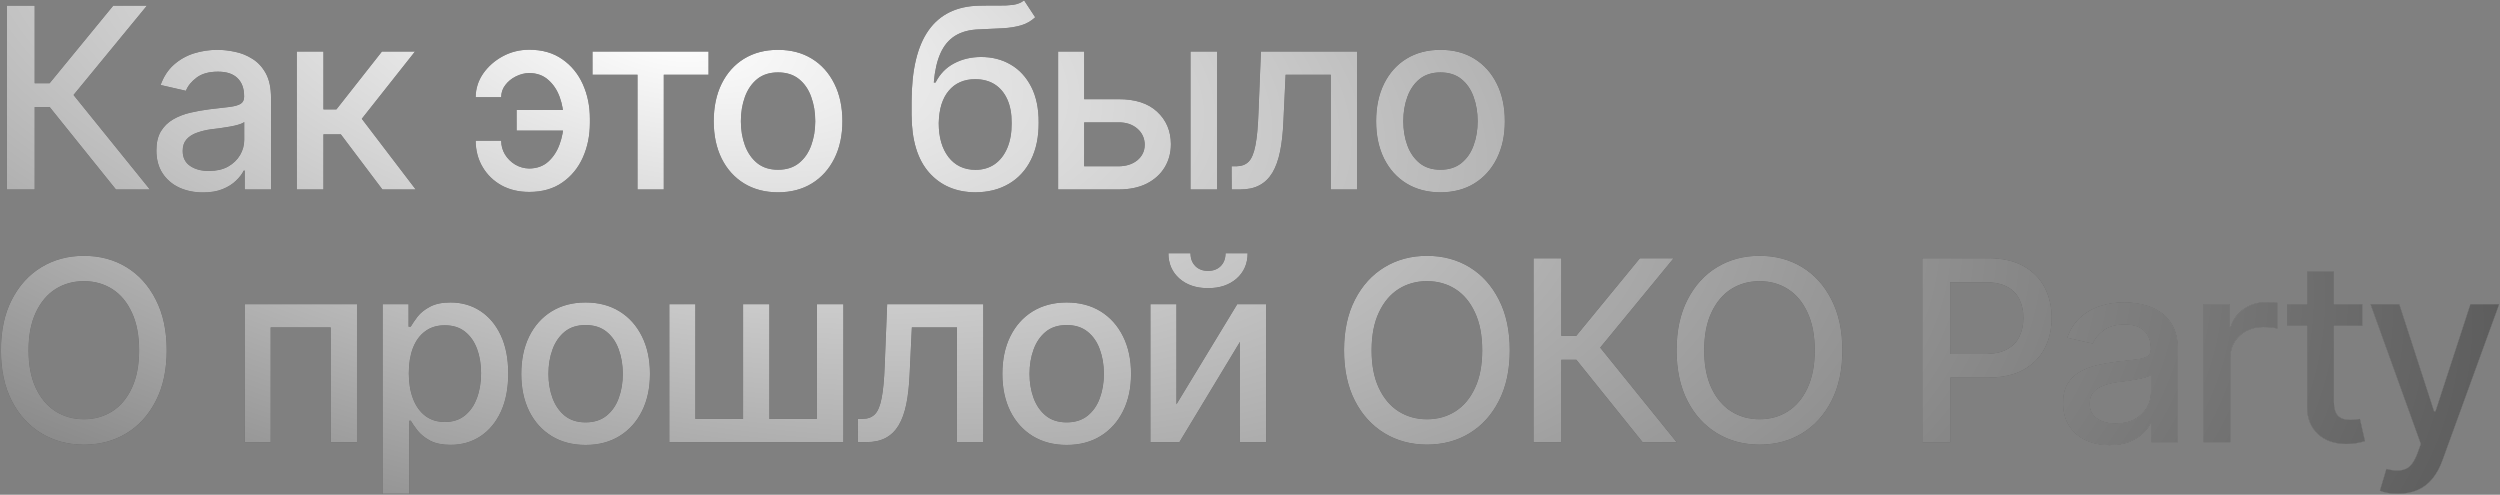
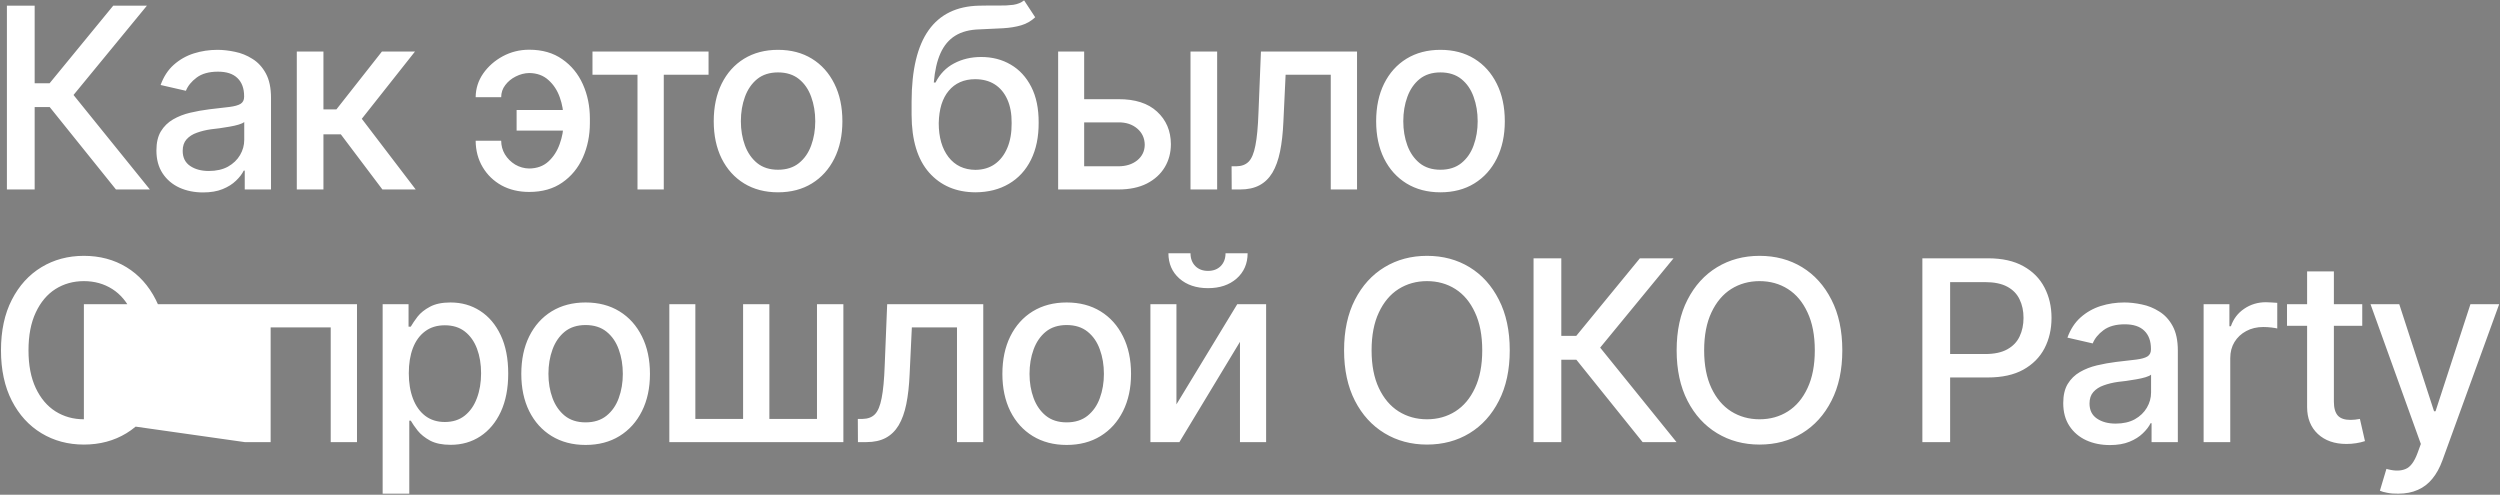
<svg xmlns="http://www.w3.org/2000/svg" width="950" height="188" viewBox="0 0 950 188" fill="none">
  <rect x="0" y="0" width="950" height="188" fill="#808080" stroke="none" />
-   <path d="M44.062 72L18.891 40.688H13.172V72H2.625V2.156H13.172V31.641H18.844L43.031 2.156H55.828L27.938 36.094L56.953 72H44.062ZM77.156 73.125C73.844 73.125 70.844 72.516 68.156 71.297C65.469 70.047 63.344 68.234 61.781 65.859C60.219 63.484 59.438 60.594 59.438 57.188C59.438 54.219 60 51.797 61.125 49.922C62.281 48.016 63.828 46.5 65.766 45.375C67.703 44.25 69.859 43.406 72.234 42.844C74.609 42.281 77.047 41.844 79.547 41.531C82.703 41.188 85.25 40.891 87.188 40.641C89.125 40.391 90.531 40 91.406 39.469C92.312 38.906 92.766 38.016 92.766 36.797V36.562C92.766 33.594 91.922 31.297 90.234 29.672C88.578 28.047 86.109 27.234 82.828 27.234C79.422 27.234 76.719 27.984 74.719 29.484C72.75 30.953 71.391 32.625 70.641 34.5L61.031 32.297C62.188 29.109 63.859 26.547 66.047 24.609C68.266 22.641 70.797 21.203 73.641 20.297C76.516 19.391 79.516 18.938 82.641 18.938C84.734 18.938 86.953 19.188 89.297 19.688C91.641 20.156 93.844 21.047 95.906 22.359C98 23.641 99.703 25.484 101.016 27.891C102.328 30.297 102.984 33.406 102.984 37.219V72H93V64.828H92.625C92 66.109 91.016 67.391 89.672 68.672C88.359 69.953 86.672 71.016 84.609 71.859C82.547 72.703 80.062 73.125 77.156 73.125ZM79.359 64.969C82.203 64.969 84.625 64.422 86.625 63.328C88.625 62.203 90.156 60.734 91.219 58.922C92.281 57.109 92.812 55.188 92.812 53.156V46.359C92.438 46.703 91.734 47.031 90.703 47.344C89.672 47.656 88.5 47.922 87.188 48.141C85.875 48.359 84.594 48.562 83.344 48.75C82.094 48.906 81.047 49.031 80.203 49.125C78.234 49.406 76.438 49.844 74.812 50.438C73.188 51 71.875 51.844 70.875 52.969C69.906 54.062 69.422 55.516 69.422 57.328C69.422 59.859 70.359 61.766 72.234 63.047C74.109 64.328 76.484 64.969 79.359 64.969ZM112.781 72V19.594H122.906V41.578H127.828L145.125 19.594H157.688L137.484 45.141L157.969 72H145.312L129.516 51.047H122.906V72H112.781ZM201.094 27.75C199.344 27.781 197.641 28.219 195.984 29.062C194.359 29.875 193.031 30.969 192 32.344C190.969 33.688 190.453 35.219 190.453 36.938H180.75C180.781 33.656 181.734 30.656 183.609 27.938C185.516 25.219 188 23.031 191.062 21.375C194.156 19.719 197.5 18.891 201.094 18.891C206.062 18.891 210.25 20.094 213.656 22.5C217.094 24.875 219.703 28.047 221.484 32.016C223.266 35.984 224.156 40.344 224.156 45.094V46.734C224.156 51.484 223.266 55.859 221.484 59.859C219.703 63.828 217.094 67 213.656 69.375C210.25 71.75 206.062 72.938 201.094 72.938C197.156 72.938 193.656 72.109 190.594 70.453C187.562 68.766 185.172 66.453 183.422 63.516C181.672 60.578 180.781 57.234 180.75 53.484H190.453C190.453 55.328 190.922 57.047 191.859 58.641C192.828 60.234 194.125 61.531 195.75 62.531C197.406 63.5 199.188 64 201.094 64.031C204.062 64 206.5 63.109 208.406 61.359C210.312 59.609 211.734 57.406 212.672 54.75C213.641 52.094 214.125 49.422 214.125 46.734V45.094C214.125 42.312 213.656 39.609 212.719 36.984C211.781 34.328 210.344 32.141 208.406 30.422C206.5 28.672 204.062 27.781 201.094 27.75ZM217.734 41.812V49.641H196.312V41.812H217.734ZM225.141 28.406V19.594H269.25V28.406H252.234V72H242.25V28.406H225.141ZM295.641 73.078C290.734 73.078 286.438 71.953 282.75 69.703C279.094 67.453 276.25 64.297 274.219 60.234C272.219 56.172 271.219 51.453 271.219 46.078C271.219 40.641 272.219 35.891 274.219 31.828C276.25 27.734 279.094 24.562 282.75 22.312C286.438 20.062 290.734 18.938 295.641 18.938C300.578 18.938 304.875 20.062 308.531 22.312C312.188 24.562 315.031 27.734 317.062 31.828C319.094 35.891 320.109 40.641 320.109 46.078C320.109 51.453 319.094 56.172 317.062 60.234C315.031 64.297 312.188 67.453 308.531 69.703C304.875 71.953 300.578 73.078 295.641 73.078ZM295.641 64.5C298.859 64.5 301.516 63.656 303.609 61.969C305.703 60.281 307.25 58.047 308.25 55.266C309.281 52.453 309.797 49.391 309.797 46.078C309.797 42.703 309.281 39.609 308.25 36.797C307.25 33.984 305.703 31.734 303.609 30.047C301.516 28.359 298.859 27.516 295.641 27.516C292.453 27.516 289.812 28.359 287.719 30.047C285.656 31.734 284.109 33.984 283.078 36.797C282.047 39.609 281.531 42.703 281.531 46.078C281.531 49.391 282.047 52.453 283.078 55.266C284.109 58.047 285.656 60.281 287.719 61.969C289.812 63.656 292.453 64.5 295.641 64.5ZM389.156 0.141L393.375 6.562C391.844 8 390.078 9.016 388.078 9.609C386.078 10.203 383.781 10.578 381.188 10.734C378.594 10.891 375.625 11.031 372.281 11.156C368.5 11.25 365.391 12.062 362.953 13.594C360.547 15.094 358.688 17.312 357.375 20.25C356.062 23.188 355.219 26.891 354.844 31.359H355.5C357.156 28.109 359.5 25.688 362.531 24.094C365.594 22.469 369.031 21.656 372.844 21.656C377.062 21.656 380.812 22.625 384.094 24.562C387.375 26.469 389.969 29.281 391.875 33C393.781 36.719 394.719 41.25 394.688 46.594C394.719 52.031 393.75 56.734 391.781 60.703C389.812 64.672 387.016 67.719 383.391 69.844C379.797 71.969 375.562 73.047 370.688 73.078C363.344 73.047 357.469 70.547 353.062 65.578C348.656 60.578 346.438 53.266 346.406 43.641V38.531C346.438 26.531 348.594 17.516 352.875 11.484C357.156 5.453 363.547 2.344 372.047 2.156C374.797 2.094 377.25 2.078 379.406 2.109C381.562 2.141 383.453 2.047 385.078 1.828C386.703 1.578 388.062 1.016 389.156 0.141ZM370.688 64.547C373.562 64.516 376.016 63.781 378.047 62.344C380.078 60.906 381.656 58.859 382.781 56.203C383.906 53.547 384.453 50.406 384.422 46.781C384.453 43.25 383.906 40.25 382.781 37.781C381.656 35.281 380.062 33.375 378 32.062C375.938 30.75 373.453 30.094 370.547 30.094C368.422 30.094 366.516 30.469 364.828 31.219C363.141 31.969 361.703 33.062 360.516 34.5C359.328 35.906 358.406 37.641 357.75 39.703C357.125 41.766 356.781 44.125 356.719 46.781C356.719 52.156 357.953 56.453 360.422 59.672C362.922 62.891 366.344 64.516 370.688 64.547ZM409.734 37.688H424.969C431.344 37.656 436.25 39.234 439.688 42.422C443.156 45.609 444.906 49.719 444.938 54.75C444.938 58.031 444.156 60.969 442.594 63.562C441.031 66.156 438.766 68.219 435.797 69.75C432.828 71.25 429.219 72 424.969 72H402.094V19.594H411.984V63.188H424.969C427.875 63.188 430.266 62.438 432.141 60.938C434.016 59.406 434.969 57.438 435 55.031C434.969 52.5 434.016 50.438 432.141 48.844C430.266 47.25 427.875 46.469 424.969 46.5H409.734V37.688ZM452.391 72V19.594H462.516V72H452.391ZM468.047 72L468 63.188H469.828C471.797 63.156 473.344 62.578 474.469 61.453C475.625 60.297 476.484 58.25 477.047 55.312C477.641 52.375 478.031 48.219 478.219 42.844L479.156 19.594H515.672V72H505.688V28.406H488.531L487.688 46.266C487.5 50.578 487.078 54.344 486.422 57.562C485.766 60.781 484.797 63.469 483.516 65.625C482.234 67.75 480.594 69.344 478.594 70.406C476.594 71.469 474.156 72 471.281 72H468.047ZM547.359 73.078C542.453 73.078 538.156 71.953 534.469 69.703C530.812 67.453 527.969 64.297 525.938 60.234C523.938 56.172 522.938 51.453 522.938 46.078C522.938 40.641 523.938 35.891 525.938 31.828C527.969 27.734 530.812 24.562 534.469 22.312C538.156 20.062 542.453 18.938 547.359 18.938C552.297 18.938 556.594 20.062 560.25 22.312C563.906 24.562 566.75 27.734 568.781 31.828C570.812 35.891 571.828 40.641 571.828 46.078C571.828 51.453 570.812 56.172 568.781 60.234C566.75 64.297 563.906 67.453 560.25 69.703C556.594 71.953 552.297 73.078 547.359 73.078ZM547.359 64.5C550.578 64.5 553.234 63.656 555.328 61.969C557.422 60.281 558.969 58.047 559.969 55.266C561 52.453 561.516 49.391 561.516 46.078C561.516 42.703 561 39.609 559.969 36.797C558.969 33.984 557.422 31.734 555.328 30.047C553.234 28.359 550.578 27.516 547.359 27.516C544.172 27.516 541.531 28.359 539.438 30.047C537.375 31.734 535.828 33.984 534.797 36.797C533.766 39.609 533.25 42.703 533.25 46.078C533.25 49.391 533.766 52.453 534.797 55.266C535.828 58.047 537.375 60.281 539.438 61.969C541.531 63.656 544.172 64.5 547.359 64.5ZM31.875 168.938C25.875 168.938 20.5 167.5 15.75 164.625C11 161.75 7.25 157.641 4.5 152.297C1.75 146.922 0.375 140.531 0.375 133.125C0.375 125.656 1.75 119.25 4.5 113.906C7.25 108.531 11 104.406 15.75 101.531C20.5 98.656 25.875 97.219 31.875 97.219C37.938 97.219 43.328 98.656 48.047 101.531C52.766 104.406 56.484 108.531 59.203 113.906C61.953 119.25 63.328 125.656 63.328 133.125C63.328 140.562 61.953 146.953 59.203 152.297C56.484 157.641 52.766 161.75 48.047 164.625C43.328 167.5 37.938 168.938 31.875 168.938ZM31.875 159.328C35.906 159.328 39.5 158.328 42.656 156.328C45.812 154.328 48.297 151.375 50.109 147.469C51.953 143.562 52.875 138.781 52.875 133.125C52.875 127.438 51.953 122.641 50.109 118.734C48.297 114.797 45.812 111.828 42.656 109.828C39.5 107.828 35.906 106.828 31.875 106.828C27.875 106.828 24.281 107.828 21.094 109.828C17.938 111.828 15.438 114.797 13.594 118.734C11.75 122.641 10.828 127.438 10.828 133.125C10.828 138.781 11.75 143.562 13.594 147.469C15.438 151.375 17.938 154.328 21.094 156.328C24.281 158.328 27.875 159.328 31.875 159.328ZM93 168V115.594H135.656V168H125.672V124.406H102.844V168H93ZM145.406 187.594V115.594H155.25V124.125H156.094C156.719 123.031 157.578 121.766 158.672 120.328C159.797 118.891 161.359 117.641 163.359 116.578C165.359 115.484 167.969 114.938 171.188 114.938C175.406 114.938 179.156 116 182.438 118.125C185.75 120.25 188.359 123.328 190.266 127.359C192.172 131.391 193.125 136.25 193.125 141.938C193.125 147.562 192.188 152.406 190.312 156.469C188.438 160.5 185.844 163.609 182.531 165.797C179.25 167.953 175.484 169.031 171.234 169.031C168.078 169.031 165.484 168.5 163.453 167.438C161.453 166.344 159.875 165.078 158.719 163.641C157.594 162.203 156.719 160.938 156.094 159.844H155.531V187.594H145.406ZM169.031 160.359C172.062 160.359 174.594 159.547 176.625 157.922C178.656 156.297 180.188 154.094 181.219 151.312C182.281 148.5 182.812 145.344 182.812 141.844C182.812 138.375 182.297 135.266 181.266 132.516C180.234 129.766 178.703 127.594 176.672 126C174.641 124.406 172.094 123.609 169.031 123.609C166.062 123.609 163.562 124.375 161.531 125.906C159.5 127.406 157.953 129.531 156.891 132.281C155.859 135 155.344 138.188 155.344 141.844C155.344 145.5 155.875 148.719 156.938 151.5C158 154.281 159.547 156.453 161.578 158.016C163.641 159.578 166.125 160.359 169.031 160.359ZM222.516 169.078C217.609 169.078 213.312 167.953 209.625 165.703C205.969 163.453 203.125 160.297 201.094 156.234C199.094 152.172 198.094 147.453 198.094 142.078C198.094 136.641 199.094 131.891 201.094 127.828C203.125 123.734 205.969 120.562 209.625 118.312C213.312 116.062 217.609 114.938 222.516 114.938C227.453 114.938 231.75 116.062 235.406 118.312C239.062 120.562 241.906 123.734 243.938 127.828C245.969 131.891 246.984 136.641 246.984 142.078C246.984 147.453 245.969 152.172 243.938 156.234C241.906 160.297 239.062 163.453 235.406 165.703C231.75 167.953 227.453 169.078 222.516 169.078ZM222.516 160.5C225.734 160.5 228.391 159.656 230.484 157.969C232.578 156.281 234.125 154.047 235.125 151.266C236.156 148.453 236.672 145.391 236.672 142.078C236.672 138.703 236.156 135.609 235.125 132.797C234.125 129.984 232.578 127.734 230.484 126.047C228.391 124.359 225.734 123.516 222.516 123.516C219.328 123.516 216.688 124.359 214.594 126.047C212.531 127.734 210.984 129.984 209.953 132.797C208.922 135.609 208.406 138.703 208.406 142.078C208.406 145.391 208.922 148.453 209.953 151.266C210.984 154.047 212.531 156.281 214.594 157.969C216.688 159.656 219.328 160.5 222.516 160.5ZM254.344 115.594H264.234V159.188H282.375V115.594H292.359V159.188H310.453V115.594H320.484V168H254.344V115.594ZM326.016 168L325.969 159.188H327.797C329.766 159.156 331.312 158.578 332.438 157.453C333.594 156.297 334.453 154.25 335.016 151.312C335.609 148.375 336 144.219 336.188 138.844L337.125 115.594H373.641V168H363.656V124.406H346.5L345.656 142.266C345.469 146.578 345.047 150.344 344.391 153.562C343.734 156.781 342.766 159.469 341.484 161.625C340.203 163.75 338.562 165.344 336.562 166.406C334.562 167.469 332.125 168 329.25 168H326.016ZM405.328 169.078C400.422 169.078 396.125 167.953 392.438 165.703C388.781 163.453 385.938 160.297 383.906 156.234C381.906 152.172 380.906 147.453 380.906 142.078C380.906 136.641 381.906 131.891 383.906 127.828C385.938 123.734 388.781 120.562 392.438 118.312C396.125 116.062 400.422 114.938 405.328 114.938C410.266 114.938 414.562 116.062 418.219 118.312C421.875 120.562 424.719 123.734 426.75 127.828C428.781 131.891 429.797 136.641 429.797 142.078C429.797 147.453 428.781 152.172 426.75 156.234C424.719 160.297 421.875 163.453 418.219 165.703C414.562 167.953 410.266 169.078 405.328 169.078ZM405.328 160.5C408.547 160.5 411.203 159.656 413.297 157.969C415.391 156.281 416.938 154.047 417.938 151.266C418.969 148.453 419.484 145.391 419.484 142.078C419.484 138.703 418.969 135.609 417.938 132.797C416.938 129.984 415.391 127.734 413.297 126.047C411.203 124.359 408.547 123.516 405.328 123.516C402.141 123.516 399.5 124.359 397.406 126.047C395.344 127.734 393.797 129.984 392.766 132.797C391.734 135.609 391.219 138.703 391.219 142.078C391.219 145.391 391.734 148.453 392.766 151.266C393.797 154.047 395.344 156.281 397.406 157.969C399.5 159.656 402.141 160.5 405.328 160.5ZM447.047 153.656L470.156 115.594H481.125V168H471.188V129.891L448.172 168H437.156V115.594H447.047V153.656ZM459.047 109.5C454.578 109.5 450.953 108.281 448.172 105.844C445.391 103.375 444 100.172 444 96.234H452.391C452.391 98.234 453 99.859 454.219 101.109C455.438 102.328 457.047 102.938 459.047 102.938C461.047 102.938 462.656 102.328 463.875 101.109C465.094 99.859 465.703 98.234 465.703 96.234H474.094C474.094 100.172 472.703 103.375 469.922 105.844C467.141 108.281 463.516 109.5 459.047 109.5ZM542.25 168.938C536.25 168.938 530.875 167.5 526.125 164.625C521.375 161.75 517.625 157.641 514.875 152.297C512.125 146.922 510.75 140.531 510.75 133.125C510.75 125.656 512.125 119.25 514.875 113.906C517.625 108.531 521.375 104.406 526.125 101.531C530.875 98.656 536.25 97.219 542.25 97.219C548.312 97.219 553.703 98.656 558.422 101.531C563.141 104.406 566.859 108.531 569.578 113.906C572.328 119.25 573.703 125.656 573.703 133.125C573.703 140.562 572.328 146.953 569.578 152.297C566.859 157.641 563.141 161.75 558.422 164.625C553.703 167.5 548.312 168.938 542.25 168.938ZM542.25 159.328C546.281 159.328 549.875 158.328 553.031 156.328C556.188 154.328 558.672 151.375 560.484 147.469C562.328 143.562 563.25 138.781 563.25 133.125C563.25 127.438 562.328 122.641 560.484 118.734C558.672 114.797 556.188 111.828 553.031 109.828C549.875 107.828 546.281 106.828 542.25 106.828C538.25 106.828 534.656 107.828 531.469 109.828C528.312 111.828 525.812 114.797 523.969 118.734C522.125 122.641 521.203 127.438 521.203 133.125C521.203 138.781 522.125 143.562 523.969 147.469C525.812 151.375 528.312 154.328 531.469 156.328C534.656 158.328 538.25 159.328 542.25 159.328ZM624.188 168L599.016 136.688H593.297V168H582.75V98.156H593.297V127.641H598.969L623.156 98.156H635.953L608.062 132.094L637.078 168H624.188ZM668.625 168.938C662.625 168.938 657.25 167.5 652.5 164.625C647.75 161.75 644 157.641 641.25 152.297C638.5 146.922 637.125 140.531 637.125 133.125C637.125 125.656 638.5 119.25 641.25 113.906C644 108.531 647.75 104.406 652.5 101.531C657.25 98.656 662.625 97.219 668.625 97.219C674.688 97.219 680.078 98.656 684.797 101.531C689.516 104.406 693.234 108.531 695.953 113.906C698.703 119.25 700.078 125.656 700.078 133.125C700.078 140.562 698.703 146.953 695.953 152.297C693.234 157.641 689.516 161.75 684.797 164.625C680.078 167.5 674.688 168.938 668.625 168.938ZM668.625 159.328C672.656 159.328 676.25 158.328 679.406 156.328C682.562 154.328 685.047 151.375 686.859 147.469C688.703 143.562 689.625 138.781 689.625 133.125C689.625 127.438 688.703 122.641 686.859 118.734C685.047 114.797 682.562 111.828 679.406 109.828C676.25 107.828 672.656 106.828 668.625 106.828C664.625 106.828 661.031 107.828 657.844 109.828C654.688 111.828 652.188 114.797 650.344 118.734C648.5 122.641 647.578 127.438 647.578 133.125C647.578 138.781 648.5 143.562 650.344 147.469C652.188 151.375 654.688 154.328 657.844 156.328C661.031 158.328 664.625 159.328 668.625 159.328ZM730.5 168V98.156H755.438C760.844 98.156 765.328 99.156 768.891 101.156C772.453 103.125 775.125 105.828 776.906 109.266C778.688 112.672 779.578 116.516 779.578 120.797C779.578 125.078 778.688 128.938 776.906 132.375C775.125 135.781 772.438 138.484 768.844 140.484C765.281 142.453 760.781 143.438 755.344 143.438H738.281V134.531H754.359C757.828 134.531 760.625 133.938 762.75 132.75C764.906 131.562 766.469 129.938 767.438 127.875C768.438 125.781 768.938 123.422 768.938 120.797C768.938 118.141 768.438 115.797 767.438 113.766C766.469 111.703 764.906 110.094 762.75 108.938C760.594 107.781 757.781 107.203 754.312 107.203H741.047V168H730.5ZM801.75 169.125C798.438 169.125 795.438 168.516 792.75 167.297C790.062 166.047 787.938 164.234 786.375 161.859C784.812 159.484 784.031 156.594 784.031 153.188C784.031 150.219 784.594 147.797 785.719 145.922C786.875 144.016 788.422 142.5 790.359 141.375C792.297 140.25 794.453 139.406 796.828 138.844C799.203 138.281 801.641 137.844 804.141 137.531C807.297 137.188 809.844 136.891 811.781 136.641C813.719 136.391 815.125 136 816 135.469C816.906 134.906 817.359 134.016 817.359 132.797V132.562C817.359 129.594 816.516 127.297 814.828 125.672C813.172 124.047 810.703 123.234 807.422 123.234C804.016 123.234 801.312 123.984 799.312 125.484C797.344 126.953 795.984 128.625 795.234 130.5L785.625 128.297C786.781 125.109 788.453 122.547 790.641 120.609C792.859 118.641 795.391 117.203 798.234 116.297C801.109 115.391 804.109 114.938 807.234 114.938C809.328 114.938 811.547 115.188 813.891 115.688C816.234 116.156 818.438 117.047 820.5 118.359C822.594 119.641 824.297 121.484 825.609 123.891C826.922 126.297 827.578 129.406 827.578 133.219V168H817.594V160.828H817.219C816.594 162.109 815.609 163.391 814.266 164.672C812.953 165.953 811.266 167.016 809.203 167.859C807.141 168.703 804.656 169.125 801.75 169.125ZM803.953 160.969C806.797 160.969 809.219 160.422 811.219 159.328C813.219 158.203 814.75 156.734 815.812 154.922C816.875 153.109 817.406 151.188 817.406 149.156V142.359C817.031 142.703 816.328 143.031 815.297 143.344C814.266 143.656 813.094 143.922 811.781 144.141C810.469 144.359 809.188 144.562 807.938 144.75C806.688 144.906 805.641 145.031 804.797 145.125C802.828 145.406 801.031 145.844 799.406 146.438C797.781 147 796.469 147.844 795.469 148.969C794.5 150.062 794.016 151.516 794.016 153.328C794.016 155.859 794.953 157.766 796.828 159.047C798.703 160.328 801.078 160.969 803.953 160.969ZM837.375 168V115.594H847.172V123.984H847.734C848.703 121.172 850.391 118.953 852.797 117.328C855.234 115.672 857.984 114.844 861.047 114.844C861.672 114.844 862.406 114.875 863.25 114.938C864.125 114.969 864.828 115.016 865.359 115.078V124.828C864.953 124.703 864.219 124.578 863.156 124.453C862.125 124.328 861.078 124.266 860.016 124.266C857.609 124.266 855.453 124.781 853.547 125.812C851.672 126.812 850.188 128.203 849.094 129.984C848.031 131.734 847.5 133.766 847.5 136.078V168H837.375ZM897.656 115.594V123.797H869.062V115.594H897.656ZM876.703 103.125H886.875V152.625C886.875 155.031 887.375 156.797 888.375 157.922C889.375 159.016 890.984 159.562 893.203 159.562C893.734 159.562 894.297 159.531 894.891 159.469C895.516 159.406 896.141 159.312 896.766 159.188L898.688 167.625C897.656 167.969 896.531 168.234 895.312 168.422C894.094 168.609 892.875 168.703 891.656 168.703C887.125 168.703 883.5 167.438 880.781 164.906C878.062 162.344 876.703 158.938 876.703 154.688V103.125ZM911.344 187.594C909.812 187.625 908.422 187.516 907.172 187.266C905.953 187.047 905.016 186.781 904.359 186.469L906.844 178.172L907.547 178.359C910.141 179.016 912.328 178.969 914.109 178.219C915.922 177.5 917.438 175.484 918.656 172.172L919.922 168.703L900.797 115.594H911.719L924.938 156.281H925.5L938.766 115.594H949.688L928.125 174.938C927.125 177.688 925.859 180 924.328 181.875C922.797 183.781 920.953 185.203 918.797 186.141C916.672 187.109 914.188 187.594 911.344 187.594Z" fill="#121212" />
-   <path d="M44.062 72L18.891 40.688H13.172V72H2.625V2.156H13.172V31.641H18.844L43.031 2.156H55.828L27.938 36.094L56.953 72H44.062ZM77.156 73.125C73.844 73.125 70.844 72.516 68.156 71.297C65.469 70.047 63.344 68.234 61.781 65.859C60.219 63.484 59.438 60.594 59.438 57.188C59.438 54.219 60 51.797 61.125 49.922C62.281 48.016 63.828 46.5 65.766 45.375C67.703 44.25 69.859 43.406 72.234 42.844C74.609 42.281 77.047 41.844 79.547 41.531C82.703 41.188 85.25 40.891 87.188 40.641C89.125 40.391 90.531 40 91.406 39.469C92.312 38.906 92.766 38.016 92.766 36.797V36.562C92.766 33.594 91.922 31.297 90.234 29.672C88.578 28.047 86.109 27.234 82.828 27.234C79.422 27.234 76.719 27.984 74.719 29.484C72.75 30.953 71.391 32.625 70.641 34.5L61.031 32.297C62.188 29.109 63.859 26.547 66.047 24.609C68.266 22.641 70.797 21.203 73.641 20.297C76.516 19.391 79.516 18.938 82.641 18.938C84.734 18.938 86.953 19.188 89.297 19.688C91.641 20.156 93.844 21.047 95.906 22.359C98 23.641 99.703 25.484 101.016 27.891C102.328 30.297 102.984 33.406 102.984 37.219V72H93V64.828H92.625C92 66.109 91.016 67.391 89.672 68.672C88.359 69.953 86.672 71.016 84.609 71.859C82.547 72.703 80.062 73.125 77.156 73.125ZM79.359 64.969C82.203 64.969 84.625 64.422 86.625 63.328C88.625 62.203 90.156 60.734 91.219 58.922C92.281 57.109 92.812 55.188 92.812 53.156V46.359C92.438 46.703 91.734 47.031 90.703 47.344C89.672 47.656 88.5 47.922 87.188 48.141C85.875 48.359 84.594 48.562 83.344 48.75C82.094 48.906 81.047 49.031 80.203 49.125C78.234 49.406 76.438 49.844 74.812 50.438C73.188 51 71.875 51.844 70.875 52.969C69.906 54.062 69.422 55.516 69.422 57.328C69.422 59.859 70.359 61.766 72.234 63.047C74.109 64.328 76.484 64.969 79.359 64.969ZM112.781 72V19.594H122.906V41.578H127.828L145.125 19.594H157.688L137.484 45.141L157.969 72H145.312L129.516 51.047H122.906V72H112.781ZM201.094 27.75C199.344 27.781 197.641 28.219 195.984 29.062C194.359 29.875 193.031 30.969 192 32.344C190.969 33.688 190.453 35.219 190.453 36.938H180.75C180.781 33.656 181.734 30.656 183.609 27.938C185.516 25.219 188 23.031 191.062 21.375C194.156 19.719 197.5 18.891 201.094 18.891C206.062 18.891 210.25 20.094 213.656 22.5C217.094 24.875 219.703 28.047 221.484 32.016C223.266 35.984 224.156 40.344 224.156 45.094V46.734C224.156 51.484 223.266 55.859 221.484 59.859C219.703 63.828 217.094 67 213.656 69.375C210.25 71.75 206.062 72.938 201.094 72.938C197.156 72.938 193.656 72.109 190.594 70.453C187.562 68.766 185.172 66.453 183.422 63.516C181.672 60.578 180.781 57.234 180.75 53.484H190.453C190.453 55.328 190.922 57.047 191.859 58.641C192.828 60.234 194.125 61.531 195.75 62.531C197.406 63.5 199.188 64 201.094 64.031C204.062 64 206.5 63.109 208.406 61.359C210.312 59.609 211.734 57.406 212.672 54.75C213.641 52.094 214.125 49.422 214.125 46.734V45.094C214.125 42.312 213.656 39.609 212.719 36.984C211.781 34.328 210.344 32.141 208.406 30.422C206.5 28.672 204.062 27.781 201.094 27.75ZM217.734 41.812V49.641H196.312V41.812H217.734ZM225.141 28.406V19.594H269.25V28.406H252.234V72H242.25V28.406H225.141ZM295.641 73.078C290.734 73.078 286.438 71.953 282.75 69.703C279.094 67.453 276.25 64.297 274.219 60.234C272.219 56.172 271.219 51.453 271.219 46.078C271.219 40.641 272.219 35.891 274.219 31.828C276.25 27.734 279.094 24.562 282.75 22.312C286.438 20.062 290.734 18.938 295.641 18.938C300.578 18.938 304.875 20.062 308.531 22.312C312.188 24.562 315.031 27.734 317.062 31.828C319.094 35.891 320.109 40.641 320.109 46.078C320.109 51.453 319.094 56.172 317.062 60.234C315.031 64.297 312.188 67.453 308.531 69.703C304.875 71.953 300.578 73.078 295.641 73.078ZM295.641 64.5C298.859 64.5 301.516 63.656 303.609 61.969C305.703 60.281 307.25 58.047 308.25 55.266C309.281 52.453 309.797 49.391 309.797 46.078C309.797 42.703 309.281 39.609 308.25 36.797C307.25 33.984 305.703 31.734 303.609 30.047C301.516 28.359 298.859 27.516 295.641 27.516C292.453 27.516 289.812 28.359 287.719 30.047C285.656 31.734 284.109 33.984 283.078 36.797C282.047 39.609 281.531 42.703 281.531 46.078C281.531 49.391 282.047 52.453 283.078 55.266C284.109 58.047 285.656 60.281 287.719 61.969C289.812 63.656 292.453 64.5 295.641 64.5ZM389.156 0.141L393.375 6.562C391.844 8 390.078 9.016 388.078 9.609C386.078 10.203 383.781 10.578 381.188 10.734C378.594 10.891 375.625 11.031 372.281 11.156C368.5 11.25 365.391 12.062 362.953 13.594C360.547 15.094 358.688 17.312 357.375 20.25C356.062 23.188 355.219 26.891 354.844 31.359H355.5C357.156 28.109 359.5 25.688 362.531 24.094C365.594 22.469 369.031 21.656 372.844 21.656C377.062 21.656 380.812 22.625 384.094 24.562C387.375 26.469 389.969 29.281 391.875 33C393.781 36.719 394.719 41.25 394.688 46.594C394.719 52.031 393.75 56.734 391.781 60.703C389.812 64.672 387.016 67.719 383.391 69.844C379.797 71.969 375.562 73.047 370.688 73.078C363.344 73.047 357.469 70.547 353.062 65.578C348.656 60.578 346.438 53.266 346.406 43.641V38.531C346.438 26.531 348.594 17.516 352.875 11.484C357.156 5.453 363.547 2.344 372.047 2.156C374.797 2.094 377.25 2.078 379.406 2.109C381.562 2.141 383.453 2.047 385.078 1.828C386.703 1.578 388.062 1.016 389.156 0.141ZM370.688 64.547C373.562 64.516 376.016 63.781 378.047 62.344C380.078 60.906 381.656 58.859 382.781 56.203C383.906 53.547 384.453 50.406 384.422 46.781C384.453 43.25 383.906 40.25 382.781 37.781C381.656 35.281 380.062 33.375 378 32.062C375.938 30.75 373.453 30.094 370.547 30.094C368.422 30.094 366.516 30.469 364.828 31.219C363.141 31.969 361.703 33.062 360.516 34.5C359.328 35.906 358.406 37.641 357.75 39.703C357.125 41.766 356.781 44.125 356.719 46.781C356.719 52.156 357.953 56.453 360.422 59.672C362.922 62.891 366.344 64.516 370.688 64.547ZM409.734 37.688H424.969C431.344 37.656 436.25 39.234 439.688 42.422C443.156 45.609 444.906 49.719 444.938 54.75C444.938 58.031 444.156 60.969 442.594 63.562C441.031 66.156 438.766 68.219 435.797 69.75C432.828 71.25 429.219 72 424.969 72H402.094V19.594H411.984V63.188H424.969C427.875 63.188 430.266 62.438 432.141 60.938C434.016 59.406 434.969 57.438 435 55.031C434.969 52.5 434.016 50.438 432.141 48.844C430.266 47.25 427.875 46.469 424.969 46.5H409.734V37.688ZM452.391 72V19.594H462.516V72H452.391ZM468.047 72L468 63.188H469.828C471.797 63.156 473.344 62.578 474.469 61.453C475.625 60.297 476.484 58.25 477.047 55.312C477.641 52.375 478.031 48.219 478.219 42.844L479.156 19.594H515.672V72H505.688V28.406H488.531L487.688 46.266C487.5 50.578 487.078 54.344 486.422 57.562C485.766 60.781 484.797 63.469 483.516 65.625C482.234 67.75 480.594 69.344 478.594 70.406C476.594 71.469 474.156 72 471.281 72H468.047ZM547.359 73.078C542.453 73.078 538.156 71.953 534.469 69.703C530.812 67.453 527.969 64.297 525.938 60.234C523.938 56.172 522.938 51.453 522.938 46.078C522.938 40.641 523.938 35.891 525.938 31.828C527.969 27.734 530.812 24.562 534.469 22.312C538.156 20.062 542.453 18.938 547.359 18.938C552.297 18.938 556.594 20.062 560.25 22.312C563.906 24.562 566.75 27.734 568.781 31.828C570.812 35.891 571.828 40.641 571.828 46.078C571.828 51.453 570.812 56.172 568.781 60.234C566.75 64.297 563.906 67.453 560.25 69.703C556.594 71.953 552.297 73.078 547.359 73.078ZM547.359 64.5C550.578 64.5 553.234 63.656 555.328 61.969C557.422 60.281 558.969 58.047 559.969 55.266C561 52.453 561.516 49.391 561.516 46.078C561.516 42.703 561 39.609 559.969 36.797C558.969 33.984 557.422 31.734 555.328 30.047C553.234 28.359 550.578 27.516 547.359 27.516C544.172 27.516 541.531 28.359 539.438 30.047C537.375 31.734 535.828 33.984 534.797 36.797C533.766 39.609 533.25 42.703 533.25 46.078C533.25 49.391 533.766 52.453 534.797 55.266C535.828 58.047 537.375 60.281 539.438 61.969C541.531 63.656 544.172 64.5 547.359 64.5ZM31.875 168.938C25.875 168.938 20.5 167.5 15.75 164.625C11 161.75 7.25 157.641 4.5 152.297C1.75 146.922 0.375 140.531 0.375 133.125C0.375 125.656 1.75 119.25 4.5 113.906C7.25 108.531 11 104.406 15.75 101.531C20.5 98.656 25.875 97.219 31.875 97.219C37.938 97.219 43.328 98.656 48.047 101.531C52.766 104.406 56.484 108.531 59.203 113.906C61.953 119.25 63.328 125.656 63.328 133.125C63.328 140.562 61.953 146.953 59.203 152.297C56.484 157.641 52.766 161.75 48.047 164.625C43.328 167.5 37.938 168.938 31.875 168.938ZM31.875 159.328C35.906 159.328 39.5 158.328 42.656 156.328C45.812 154.328 48.297 151.375 50.109 147.469C51.953 143.562 52.875 138.781 52.875 133.125C52.875 127.438 51.953 122.641 50.109 118.734C48.297 114.797 45.812 111.828 42.656 109.828C39.5 107.828 35.906 106.828 31.875 106.828C27.875 106.828 24.281 107.828 21.094 109.828C17.938 111.828 15.438 114.797 13.594 118.734C11.75 122.641 10.828 127.438 10.828 133.125C10.828 138.781 11.75 143.562 13.594 147.469C15.438 151.375 17.938 154.328 21.094 156.328C24.281 158.328 27.875 159.328 31.875 159.328ZM93 168V115.594H135.656V168H125.672V124.406H102.844V168H93ZM145.406 187.594V115.594H155.25V124.125H156.094C156.719 123.031 157.578 121.766 158.672 120.328C159.797 118.891 161.359 117.641 163.359 116.578C165.359 115.484 167.969 114.938 171.188 114.938C175.406 114.938 179.156 116 182.438 118.125C185.75 120.25 188.359 123.328 190.266 127.359C192.172 131.391 193.125 136.25 193.125 141.938C193.125 147.562 192.188 152.406 190.312 156.469C188.438 160.5 185.844 163.609 182.531 165.797C179.25 167.953 175.484 169.031 171.234 169.031C168.078 169.031 165.484 168.5 163.453 167.438C161.453 166.344 159.875 165.078 158.719 163.641C157.594 162.203 156.719 160.938 156.094 159.844H155.531V187.594H145.406ZM169.031 160.359C172.062 160.359 174.594 159.547 176.625 157.922C178.656 156.297 180.188 154.094 181.219 151.312C182.281 148.5 182.812 145.344 182.812 141.844C182.812 138.375 182.297 135.266 181.266 132.516C180.234 129.766 178.703 127.594 176.672 126C174.641 124.406 172.094 123.609 169.031 123.609C166.062 123.609 163.562 124.375 161.531 125.906C159.5 127.406 157.953 129.531 156.891 132.281C155.859 135 155.344 138.188 155.344 141.844C155.344 145.5 155.875 148.719 156.938 151.5C158 154.281 159.547 156.453 161.578 158.016C163.641 159.578 166.125 160.359 169.031 160.359ZM222.516 169.078C217.609 169.078 213.312 167.953 209.625 165.703C205.969 163.453 203.125 160.297 201.094 156.234C199.094 152.172 198.094 147.453 198.094 142.078C198.094 136.641 199.094 131.891 201.094 127.828C203.125 123.734 205.969 120.562 209.625 118.312C213.312 116.062 217.609 114.938 222.516 114.938C227.453 114.938 231.75 116.062 235.406 118.312C239.062 120.562 241.906 123.734 243.938 127.828C245.969 131.891 246.984 136.641 246.984 142.078C246.984 147.453 245.969 152.172 243.938 156.234C241.906 160.297 239.062 163.453 235.406 165.703C231.75 167.953 227.453 169.078 222.516 169.078ZM222.516 160.5C225.734 160.5 228.391 159.656 230.484 157.969C232.578 156.281 234.125 154.047 235.125 151.266C236.156 148.453 236.672 145.391 236.672 142.078C236.672 138.703 236.156 135.609 235.125 132.797C234.125 129.984 232.578 127.734 230.484 126.047C228.391 124.359 225.734 123.516 222.516 123.516C219.328 123.516 216.688 124.359 214.594 126.047C212.531 127.734 210.984 129.984 209.953 132.797C208.922 135.609 208.406 138.703 208.406 142.078C208.406 145.391 208.922 148.453 209.953 151.266C210.984 154.047 212.531 156.281 214.594 157.969C216.688 159.656 219.328 160.5 222.516 160.5ZM254.344 115.594H264.234V159.188H282.375V115.594H292.359V159.188H310.453V115.594H320.484V168H254.344V115.594ZM326.016 168L325.969 159.188H327.797C329.766 159.156 331.312 158.578 332.438 157.453C333.594 156.297 334.453 154.25 335.016 151.312C335.609 148.375 336 144.219 336.188 138.844L337.125 115.594H373.641V168H363.656V124.406H346.5L345.656 142.266C345.469 146.578 345.047 150.344 344.391 153.562C343.734 156.781 342.766 159.469 341.484 161.625C340.203 163.75 338.562 165.344 336.562 166.406C334.562 167.469 332.125 168 329.25 168H326.016ZM405.328 169.078C400.422 169.078 396.125 167.953 392.438 165.703C388.781 163.453 385.938 160.297 383.906 156.234C381.906 152.172 380.906 147.453 380.906 142.078C380.906 136.641 381.906 131.891 383.906 127.828C385.938 123.734 388.781 120.562 392.438 118.312C396.125 116.062 400.422 114.938 405.328 114.938C410.266 114.938 414.562 116.062 418.219 118.312C421.875 120.562 424.719 123.734 426.75 127.828C428.781 131.891 429.797 136.641 429.797 142.078C429.797 147.453 428.781 152.172 426.75 156.234C424.719 160.297 421.875 163.453 418.219 165.703C414.562 167.953 410.266 169.078 405.328 169.078ZM405.328 160.5C408.547 160.5 411.203 159.656 413.297 157.969C415.391 156.281 416.938 154.047 417.938 151.266C418.969 148.453 419.484 145.391 419.484 142.078C419.484 138.703 418.969 135.609 417.938 132.797C416.938 129.984 415.391 127.734 413.297 126.047C411.203 124.359 408.547 123.516 405.328 123.516C402.141 123.516 399.5 124.359 397.406 126.047C395.344 127.734 393.797 129.984 392.766 132.797C391.734 135.609 391.219 138.703 391.219 142.078C391.219 145.391 391.734 148.453 392.766 151.266C393.797 154.047 395.344 156.281 397.406 157.969C399.5 159.656 402.141 160.5 405.328 160.5ZM447.047 153.656L470.156 115.594H481.125V168H471.188V129.891L448.172 168H437.156V115.594H447.047V153.656ZM459.047 109.5C454.578 109.5 450.953 108.281 448.172 105.844C445.391 103.375 444 100.172 444 96.234H452.391C452.391 98.234 453 99.859 454.219 101.109C455.438 102.328 457.047 102.938 459.047 102.938C461.047 102.938 462.656 102.328 463.875 101.109C465.094 99.859 465.703 98.234 465.703 96.234H474.094C474.094 100.172 472.703 103.375 469.922 105.844C467.141 108.281 463.516 109.5 459.047 109.5ZM542.25 168.938C536.25 168.938 530.875 167.5 526.125 164.625C521.375 161.75 517.625 157.641 514.875 152.297C512.125 146.922 510.75 140.531 510.75 133.125C510.75 125.656 512.125 119.25 514.875 113.906C517.625 108.531 521.375 104.406 526.125 101.531C530.875 98.656 536.25 97.219 542.25 97.219C548.312 97.219 553.703 98.656 558.422 101.531C563.141 104.406 566.859 108.531 569.578 113.906C572.328 119.25 573.703 125.656 573.703 133.125C573.703 140.562 572.328 146.953 569.578 152.297C566.859 157.641 563.141 161.75 558.422 164.625C553.703 167.5 548.312 168.938 542.25 168.938ZM542.25 159.328C546.281 159.328 549.875 158.328 553.031 156.328C556.188 154.328 558.672 151.375 560.484 147.469C562.328 143.562 563.25 138.781 563.25 133.125C563.25 127.438 562.328 122.641 560.484 118.734C558.672 114.797 556.188 111.828 553.031 109.828C549.875 107.828 546.281 106.828 542.25 106.828C538.25 106.828 534.656 107.828 531.469 109.828C528.312 111.828 525.812 114.797 523.969 118.734C522.125 122.641 521.203 127.438 521.203 133.125C521.203 138.781 522.125 143.562 523.969 147.469C525.812 151.375 528.312 154.328 531.469 156.328C534.656 158.328 538.25 159.328 542.25 159.328ZM624.188 168L599.016 136.688H593.297V168H582.75V98.156H593.297V127.641H598.969L623.156 98.156H635.953L608.062 132.094L637.078 168H624.188ZM668.625 168.938C662.625 168.938 657.25 167.5 652.5 164.625C647.75 161.75 644 157.641 641.25 152.297C638.5 146.922 637.125 140.531 637.125 133.125C637.125 125.656 638.5 119.25 641.25 113.906C644 108.531 647.75 104.406 652.5 101.531C657.25 98.656 662.625 97.219 668.625 97.219C674.688 97.219 680.078 98.656 684.797 101.531C689.516 104.406 693.234 108.531 695.953 113.906C698.703 119.25 700.078 125.656 700.078 133.125C700.078 140.562 698.703 146.953 695.953 152.297C693.234 157.641 689.516 161.75 684.797 164.625C680.078 167.5 674.688 168.938 668.625 168.938ZM668.625 159.328C672.656 159.328 676.25 158.328 679.406 156.328C682.562 154.328 685.047 151.375 686.859 147.469C688.703 143.562 689.625 138.781 689.625 133.125C689.625 127.438 688.703 122.641 686.859 118.734C685.047 114.797 682.562 111.828 679.406 109.828C676.25 107.828 672.656 106.828 668.625 106.828C664.625 106.828 661.031 107.828 657.844 109.828C654.688 111.828 652.188 114.797 650.344 118.734C648.5 122.641 647.578 127.438 647.578 133.125C647.578 138.781 648.5 143.562 650.344 147.469C652.188 151.375 654.688 154.328 657.844 156.328C661.031 158.328 664.625 159.328 668.625 159.328ZM730.5 168V98.156H755.438C760.844 98.156 765.328 99.156 768.891 101.156C772.453 103.125 775.125 105.828 776.906 109.266C778.688 112.672 779.578 116.516 779.578 120.797C779.578 125.078 778.688 128.938 776.906 132.375C775.125 135.781 772.438 138.484 768.844 140.484C765.281 142.453 760.781 143.438 755.344 143.438H738.281V134.531H754.359C757.828 134.531 760.625 133.938 762.75 132.75C764.906 131.562 766.469 129.938 767.438 127.875C768.438 125.781 768.938 123.422 768.938 120.797C768.938 118.141 768.438 115.797 767.438 113.766C766.469 111.703 764.906 110.094 762.75 108.938C760.594 107.781 757.781 107.203 754.312 107.203H741.047V168H730.5ZM801.75 169.125C798.438 169.125 795.438 168.516 792.75 167.297C790.062 166.047 787.938 164.234 786.375 161.859C784.812 159.484 784.031 156.594 784.031 153.188C784.031 150.219 784.594 147.797 785.719 145.922C786.875 144.016 788.422 142.5 790.359 141.375C792.297 140.25 794.453 139.406 796.828 138.844C799.203 138.281 801.641 137.844 804.141 137.531C807.297 137.188 809.844 136.891 811.781 136.641C813.719 136.391 815.125 136 816 135.469C816.906 134.906 817.359 134.016 817.359 132.797V132.562C817.359 129.594 816.516 127.297 814.828 125.672C813.172 124.047 810.703 123.234 807.422 123.234C804.016 123.234 801.312 123.984 799.312 125.484C797.344 126.953 795.984 128.625 795.234 130.5L785.625 128.297C786.781 125.109 788.453 122.547 790.641 120.609C792.859 118.641 795.391 117.203 798.234 116.297C801.109 115.391 804.109 114.938 807.234 114.938C809.328 114.938 811.547 115.188 813.891 115.688C816.234 116.156 818.438 117.047 820.5 118.359C822.594 119.641 824.297 121.484 825.609 123.891C826.922 126.297 827.578 129.406 827.578 133.219V168H817.594V160.828H817.219C816.594 162.109 815.609 163.391 814.266 164.672C812.953 165.953 811.266 167.016 809.203 167.859C807.141 168.703 804.656 169.125 801.75 169.125ZM803.953 160.969C806.797 160.969 809.219 160.422 811.219 159.328C813.219 158.203 814.75 156.734 815.812 154.922C816.875 153.109 817.406 151.188 817.406 149.156V142.359C817.031 142.703 816.328 143.031 815.297 143.344C814.266 143.656 813.094 143.922 811.781 144.141C810.469 144.359 809.188 144.562 807.938 144.75C806.688 144.906 805.641 145.031 804.797 145.125C802.828 145.406 801.031 145.844 799.406 146.438C797.781 147 796.469 147.844 795.469 148.969C794.5 150.062 794.016 151.516 794.016 153.328C794.016 155.859 794.953 157.766 796.828 159.047C798.703 160.328 801.078 160.969 803.953 160.969ZM837.375 168V115.594H847.172V123.984H847.734C848.703 121.172 850.391 118.953 852.797 117.328C855.234 115.672 857.984 114.844 861.047 114.844C861.672 114.844 862.406 114.875 863.25 114.938C864.125 114.969 864.828 115.016 865.359 115.078V124.828C864.953 124.703 864.219 124.578 863.156 124.453C862.125 124.328 861.078 124.266 860.016 124.266C857.609 124.266 855.453 124.781 853.547 125.812C851.672 126.812 850.188 128.203 849.094 129.984C848.031 131.734 847.5 133.766 847.5 136.078V168H837.375ZM897.656 115.594V123.797H869.062V115.594H897.656ZM876.703 103.125H886.875V152.625C886.875 155.031 887.375 156.797 888.375 157.922C889.375 159.016 890.984 159.562 893.203 159.562C893.734 159.562 894.297 159.531 894.891 159.469C895.516 159.406 896.141 159.312 896.766 159.188L898.688 167.625C897.656 167.969 896.531 168.234 895.312 168.422C894.094 168.609 892.875 168.703 891.656 168.703C887.125 168.703 883.5 167.438 880.781 164.906C878.062 162.344 876.703 158.938 876.703 154.688V103.125ZM911.344 187.594C909.812 187.625 908.422 187.516 907.172 187.266C905.953 187.047 905.016 186.781 904.359 186.469L906.844 178.172L907.547 178.359C910.141 179.016 912.328 178.969 914.109 178.219C915.922 177.5 917.438 175.484 918.656 172.172L919.922 168.703L900.797 115.594H911.719L924.938 156.281H925.5L938.766 115.594H949.688L928.125 174.938C927.125 177.688 925.859 180 924.328 181.875C922.797 183.781 920.953 185.203 918.797 186.141C916.672 187.109 914.188 187.594 911.344 187.594Z" fill="white" />
-   <path d="M44.062 72L18.891 40.688H13.172V72H2.625V2.156H13.172V31.641H18.844L43.031 2.156H55.828L27.938 36.094L56.953 72H44.062ZM77.156 73.125C73.844 73.125 70.844 72.516 68.156 71.297C65.469 70.047 63.344 68.234 61.781 65.859C60.219 63.484 59.438 60.594 59.438 57.188C59.438 54.219 60 51.797 61.125 49.922C62.281 48.016 63.828 46.5 65.766 45.375C67.703 44.25 69.859 43.406 72.234 42.844C74.609 42.281 77.047 41.844 79.547 41.531C82.703 41.188 85.25 40.891 87.188 40.641C89.125 40.391 90.531 40 91.406 39.469C92.312 38.906 92.766 38.016 92.766 36.797V36.562C92.766 33.594 91.922 31.297 90.234 29.672C88.578 28.047 86.109 27.234 82.828 27.234C79.422 27.234 76.719 27.984 74.719 29.484C72.75 30.953 71.391 32.625 70.641 34.5L61.031 32.297C62.188 29.109 63.859 26.547 66.047 24.609C68.266 22.641 70.797 21.203 73.641 20.297C76.516 19.391 79.516 18.938 82.641 18.938C84.734 18.938 86.953 19.188 89.297 19.688C91.641 20.156 93.844 21.047 95.906 22.359C98 23.641 99.703 25.484 101.016 27.891C102.328 30.297 102.984 33.406 102.984 37.219V72H93V64.828H92.625C92 66.109 91.016 67.391 89.672 68.672C88.359 69.953 86.672 71.016 84.609 71.859C82.547 72.703 80.062 73.125 77.156 73.125ZM79.359 64.969C82.203 64.969 84.625 64.422 86.625 63.328C88.625 62.203 90.156 60.734 91.219 58.922C92.281 57.109 92.812 55.188 92.812 53.156V46.359C92.438 46.703 91.734 47.031 90.703 47.344C89.672 47.656 88.5 47.922 87.188 48.141C85.875 48.359 84.594 48.562 83.344 48.75C82.094 48.906 81.047 49.031 80.203 49.125C78.234 49.406 76.438 49.844 74.812 50.438C73.188 51 71.875 51.844 70.875 52.969C69.906 54.062 69.422 55.516 69.422 57.328C69.422 59.859 70.359 61.766 72.234 63.047C74.109 64.328 76.484 64.969 79.359 64.969ZM112.781 72V19.594H122.906V41.578H127.828L145.125 19.594H157.688L137.484 45.141L157.969 72H145.312L129.516 51.047H122.906V72H112.781ZM201.094 27.75C199.344 27.781 197.641 28.219 195.984 29.062C194.359 29.875 193.031 30.969 192 32.344C190.969 33.688 190.453 35.219 190.453 36.938H180.75C180.781 33.656 181.734 30.656 183.609 27.938C185.516 25.219 188 23.031 191.062 21.375C194.156 19.719 197.5 18.891 201.094 18.891C206.062 18.891 210.25 20.094 213.656 22.5C217.094 24.875 219.703 28.047 221.484 32.016C223.266 35.984 224.156 40.344 224.156 45.094V46.734C224.156 51.484 223.266 55.859 221.484 59.859C219.703 63.828 217.094 67 213.656 69.375C210.25 71.75 206.062 72.938 201.094 72.938C197.156 72.938 193.656 72.109 190.594 70.453C187.562 68.766 185.172 66.453 183.422 63.516C181.672 60.578 180.781 57.234 180.75 53.484H190.453C190.453 55.328 190.922 57.047 191.859 58.641C192.828 60.234 194.125 61.531 195.75 62.531C197.406 63.5 199.188 64 201.094 64.031C204.062 64 206.5 63.109 208.406 61.359C210.312 59.609 211.734 57.406 212.672 54.75C213.641 52.094 214.125 49.422 214.125 46.734V45.094C214.125 42.312 213.656 39.609 212.719 36.984C211.781 34.328 210.344 32.141 208.406 30.422C206.5 28.672 204.062 27.781 201.094 27.75ZM217.734 41.812V49.641H196.312V41.812H217.734ZM225.141 28.406V19.594H269.25V28.406H252.234V72H242.25V28.406H225.141ZM295.641 73.078C290.734 73.078 286.438 71.953 282.75 69.703C279.094 67.453 276.25 64.297 274.219 60.234C272.219 56.172 271.219 51.453 271.219 46.078C271.219 40.641 272.219 35.891 274.219 31.828C276.25 27.734 279.094 24.562 282.75 22.312C286.438 20.062 290.734 18.938 295.641 18.938C300.578 18.938 304.875 20.062 308.531 22.312C312.188 24.562 315.031 27.734 317.062 31.828C319.094 35.891 320.109 40.641 320.109 46.078C320.109 51.453 319.094 56.172 317.062 60.234C315.031 64.297 312.188 67.453 308.531 69.703C304.875 71.953 300.578 73.078 295.641 73.078ZM295.641 64.5C298.859 64.5 301.516 63.656 303.609 61.969C305.703 60.281 307.25 58.047 308.25 55.266C309.281 52.453 309.797 49.391 309.797 46.078C309.797 42.703 309.281 39.609 308.25 36.797C307.25 33.984 305.703 31.734 303.609 30.047C301.516 28.359 298.859 27.516 295.641 27.516C292.453 27.516 289.812 28.359 287.719 30.047C285.656 31.734 284.109 33.984 283.078 36.797C282.047 39.609 281.531 42.703 281.531 46.078C281.531 49.391 282.047 52.453 283.078 55.266C284.109 58.047 285.656 60.281 287.719 61.969C289.812 63.656 292.453 64.5 295.641 64.5ZM389.156 0.141L393.375 6.562C391.844 8 390.078 9.016 388.078 9.609C386.078 10.203 383.781 10.578 381.188 10.734C378.594 10.891 375.625 11.031 372.281 11.156C368.5 11.25 365.391 12.062 362.953 13.594C360.547 15.094 358.688 17.312 357.375 20.25C356.062 23.188 355.219 26.891 354.844 31.359H355.5C357.156 28.109 359.5 25.688 362.531 24.094C365.594 22.469 369.031 21.656 372.844 21.656C377.062 21.656 380.812 22.625 384.094 24.562C387.375 26.469 389.969 29.281 391.875 33C393.781 36.719 394.719 41.25 394.688 46.594C394.719 52.031 393.75 56.734 391.781 60.703C389.812 64.672 387.016 67.719 383.391 69.844C379.797 71.969 375.562 73.047 370.688 73.078C363.344 73.047 357.469 70.547 353.062 65.578C348.656 60.578 346.438 53.266 346.406 43.641V38.531C346.438 26.531 348.594 17.516 352.875 11.484C357.156 5.453 363.547 2.344 372.047 2.156C374.797 2.094 377.25 2.078 379.406 2.109C381.562 2.141 383.453 2.047 385.078 1.828C386.703 1.578 388.062 1.016 389.156 0.141ZM370.688 64.547C373.562 64.516 376.016 63.781 378.047 62.344C380.078 60.906 381.656 58.859 382.781 56.203C383.906 53.547 384.453 50.406 384.422 46.781C384.453 43.25 383.906 40.25 382.781 37.781C381.656 35.281 380.062 33.375 378 32.062C375.938 30.75 373.453 30.094 370.547 30.094C368.422 30.094 366.516 30.469 364.828 31.219C363.141 31.969 361.703 33.062 360.516 34.5C359.328 35.906 358.406 37.641 357.75 39.703C357.125 41.766 356.781 44.125 356.719 46.781C356.719 52.156 357.953 56.453 360.422 59.672C362.922 62.891 366.344 64.516 370.688 64.547ZM409.734 37.688H424.969C431.344 37.656 436.25 39.234 439.688 42.422C443.156 45.609 444.906 49.719 444.938 54.75C444.938 58.031 444.156 60.969 442.594 63.562C441.031 66.156 438.766 68.219 435.797 69.75C432.828 71.25 429.219 72 424.969 72H402.094V19.594H411.984V63.188H424.969C427.875 63.188 430.266 62.438 432.141 60.938C434.016 59.406 434.969 57.438 435 55.031C434.969 52.5 434.016 50.438 432.141 48.844C430.266 47.25 427.875 46.469 424.969 46.5H409.734V37.688ZM452.391 72V19.594H462.516V72H452.391ZM468.047 72L468 63.188H469.828C471.797 63.156 473.344 62.578 474.469 61.453C475.625 60.297 476.484 58.25 477.047 55.312C477.641 52.375 478.031 48.219 478.219 42.844L479.156 19.594H515.672V72H505.688V28.406H488.531L487.688 46.266C487.5 50.578 487.078 54.344 486.422 57.562C485.766 60.781 484.797 63.469 483.516 65.625C482.234 67.75 480.594 69.344 478.594 70.406C476.594 71.469 474.156 72 471.281 72H468.047ZM547.359 73.078C542.453 73.078 538.156 71.953 534.469 69.703C530.812 67.453 527.969 64.297 525.938 60.234C523.938 56.172 522.938 51.453 522.938 46.078C522.938 40.641 523.938 35.891 525.938 31.828C527.969 27.734 530.812 24.562 534.469 22.312C538.156 20.062 542.453 18.938 547.359 18.938C552.297 18.938 556.594 20.062 560.25 22.312C563.906 24.562 566.75 27.734 568.781 31.828C570.812 35.891 571.828 40.641 571.828 46.078C571.828 51.453 570.812 56.172 568.781 60.234C566.75 64.297 563.906 67.453 560.25 69.703C556.594 71.953 552.297 73.078 547.359 73.078ZM547.359 64.5C550.578 64.5 553.234 63.656 555.328 61.969C557.422 60.281 558.969 58.047 559.969 55.266C561 52.453 561.516 49.391 561.516 46.078C561.516 42.703 561 39.609 559.969 36.797C558.969 33.984 557.422 31.734 555.328 30.047C553.234 28.359 550.578 27.516 547.359 27.516C544.172 27.516 541.531 28.359 539.438 30.047C537.375 31.734 535.828 33.984 534.797 36.797C533.766 39.609 533.25 42.703 533.25 46.078C533.25 49.391 533.766 52.453 534.797 55.266C535.828 58.047 537.375 60.281 539.438 61.969C541.531 63.656 544.172 64.5 547.359 64.5ZM31.875 168.938C25.875 168.938 20.5 167.5 15.75 164.625C11 161.75 7.25 157.641 4.5 152.297C1.75 146.922 0.375 140.531 0.375 133.125C0.375 125.656 1.75 119.25 4.5 113.906C7.25 108.531 11 104.406 15.75 101.531C20.5 98.656 25.875 97.219 31.875 97.219C37.938 97.219 43.328 98.656 48.047 101.531C52.766 104.406 56.484 108.531 59.203 113.906C61.953 119.25 63.328 125.656 63.328 133.125C63.328 140.562 61.953 146.953 59.203 152.297C56.484 157.641 52.766 161.75 48.047 164.625C43.328 167.5 37.938 168.938 31.875 168.938ZM31.875 159.328C35.906 159.328 39.5 158.328 42.656 156.328C45.812 154.328 48.297 151.375 50.109 147.469C51.953 143.562 52.875 138.781 52.875 133.125C52.875 127.438 51.953 122.641 50.109 118.734C48.297 114.797 45.812 111.828 42.656 109.828C39.5 107.828 35.906 106.828 31.875 106.828C27.875 106.828 24.281 107.828 21.094 109.828C17.938 111.828 15.438 114.797 13.594 118.734C11.75 122.641 10.828 127.438 10.828 133.125C10.828 138.781 11.75 143.562 13.594 147.469C15.438 151.375 17.938 154.328 21.094 156.328C24.281 158.328 27.875 159.328 31.875 159.328ZM93 168V115.594H135.656V168H125.672V124.406H102.844V168H93ZM145.406 187.594V115.594H155.25V124.125H156.094C156.719 123.031 157.578 121.766 158.672 120.328C159.797 118.891 161.359 117.641 163.359 116.578C165.359 115.484 167.969 114.938 171.188 114.938C175.406 114.938 179.156 116 182.438 118.125C185.75 120.25 188.359 123.328 190.266 127.359C192.172 131.391 193.125 136.25 193.125 141.938C193.125 147.562 192.188 152.406 190.312 156.469C188.438 160.5 185.844 163.609 182.531 165.797C179.25 167.953 175.484 169.031 171.234 169.031C168.078 169.031 165.484 168.5 163.453 167.438C161.453 166.344 159.875 165.078 158.719 163.641C157.594 162.203 156.719 160.938 156.094 159.844H155.531V187.594H145.406ZM169.031 160.359C172.062 160.359 174.594 159.547 176.625 157.922C178.656 156.297 180.188 154.094 181.219 151.312C182.281 148.5 182.812 145.344 182.812 141.844C182.812 138.375 182.297 135.266 181.266 132.516C180.234 129.766 178.703 127.594 176.672 126C174.641 124.406 172.094 123.609 169.031 123.609C166.062 123.609 163.562 124.375 161.531 125.906C159.5 127.406 157.953 129.531 156.891 132.281C155.859 135 155.344 138.188 155.344 141.844C155.344 145.5 155.875 148.719 156.938 151.5C158 154.281 159.547 156.453 161.578 158.016C163.641 159.578 166.125 160.359 169.031 160.359ZM222.516 169.078C217.609 169.078 213.312 167.953 209.625 165.703C205.969 163.453 203.125 160.297 201.094 156.234C199.094 152.172 198.094 147.453 198.094 142.078C198.094 136.641 199.094 131.891 201.094 127.828C203.125 123.734 205.969 120.562 209.625 118.312C213.312 116.062 217.609 114.938 222.516 114.938C227.453 114.938 231.75 116.062 235.406 118.312C239.062 120.562 241.906 123.734 243.938 127.828C245.969 131.891 246.984 136.641 246.984 142.078C246.984 147.453 245.969 152.172 243.938 156.234C241.906 160.297 239.062 163.453 235.406 165.703C231.75 167.953 227.453 169.078 222.516 169.078ZM222.516 160.5C225.734 160.5 228.391 159.656 230.484 157.969C232.578 156.281 234.125 154.047 235.125 151.266C236.156 148.453 236.672 145.391 236.672 142.078C236.672 138.703 236.156 135.609 235.125 132.797C234.125 129.984 232.578 127.734 230.484 126.047C228.391 124.359 225.734 123.516 222.516 123.516C219.328 123.516 216.688 124.359 214.594 126.047C212.531 127.734 210.984 129.984 209.953 132.797C208.922 135.609 208.406 138.703 208.406 142.078C208.406 145.391 208.922 148.453 209.953 151.266C210.984 154.047 212.531 156.281 214.594 157.969C216.688 159.656 219.328 160.5 222.516 160.5ZM254.344 115.594H264.234V159.188H282.375V115.594H292.359V159.188H310.453V115.594H320.484V168H254.344V115.594ZM326.016 168L325.969 159.188H327.797C329.766 159.156 331.312 158.578 332.438 157.453C333.594 156.297 334.453 154.25 335.016 151.312C335.609 148.375 336 144.219 336.188 138.844L337.125 115.594H373.641V168H363.656V124.406H346.5L345.656 142.266C345.469 146.578 345.047 150.344 344.391 153.562C343.734 156.781 342.766 159.469 341.484 161.625C340.203 163.75 338.562 165.344 336.562 166.406C334.562 167.469 332.125 168 329.25 168H326.016ZM405.328 169.078C400.422 169.078 396.125 167.953 392.438 165.703C388.781 163.453 385.938 160.297 383.906 156.234C381.906 152.172 380.906 147.453 380.906 142.078C380.906 136.641 381.906 131.891 383.906 127.828C385.938 123.734 388.781 120.562 392.438 118.312C396.125 116.062 400.422 114.938 405.328 114.938C410.266 114.938 414.562 116.062 418.219 118.312C421.875 120.562 424.719 123.734 426.75 127.828C428.781 131.891 429.797 136.641 429.797 142.078C429.797 147.453 428.781 152.172 426.75 156.234C424.719 160.297 421.875 163.453 418.219 165.703C414.562 167.953 410.266 169.078 405.328 169.078ZM405.328 160.5C408.547 160.5 411.203 159.656 413.297 157.969C415.391 156.281 416.938 154.047 417.938 151.266C418.969 148.453 419.484 145.391 419.484 142.078C419.484 138.703 418.969 135.609 417.938 132.797C416.938 129.984 415.391 127.734 413.297 126.047C411.203 124.359 408.547 123.516 405.328 123.516C402.141 123.516 399.5 124.359 397.406 126.047C395.344 127.734 393.797 129.984 392.766 132.797C391.734 135.609 391.219 138.703 391.219 142.078C391.219 145.391 391.734 148.453 392.766 151.266C393.797 154.047 395.344 156.281 397.406 157.969C399.5 159.656 402.141 160.5 405.328 160.5ZM447.047 153.656L470.156 115.594H481.125V168H471.188V129.891L448.172 168H437.156V115.594H447.047V153.656ZM459.047 109.5C454.578 109.5 450.953 108.281 448.172 105.844C445.391 103.375 444 100.172 444 96.234H452.391C452.391 98.234 453 99.859 454.219 101.109C455.438 102.328 457.047 102.938 459.047 102.938C461.047 102.938 462.656 102.328 463.875 101.109C465.094 99.859 465.703 98.234 465.703 96.234H474.094C474.094 100.172 472.703 103.375 469.922 105.844C467.141 108.281 463.516 109.5 459.047 109.5ZM542.25 168.938C536.25 168.938 530.875 167.5 526.125 164.625C521.375 161.75 517.625 157.641 514.875 152.297C512.125 146.922 510.75 140.531 510.75 133.125C510.75 125.656 512.125 119.25 514.875 113.906C517.625 108.531 521.375 104.406 526.125 101.531C530.875 98.656 536.25 97.219 542.25 97.219C548.312 97.219 553.703 98.656 558.422 101.531C563.141 104.406 566.859 108.531 569.578 113.906C572.328 119.25 573.703 125.656 573.703 133.125C573.703 140.562 572.328 146.953 569.578 152.297C566.859 157.641 563.141 161.75 558.422 164.625C553.703 167.5 548.312 168.938 542.25 168.938ZM542.25 159.328C546.281 159.328 549.875 158.328 553.031 156.328C556.188 154.328 558.672 151.375 560.484 147.469C562.328 143.562 563.25 138.781 563.25 133.125C563.25 127.438 562.328 122.641 560.484 118.734C558.672 114.797 556.188 111.828 553.031 109.828C549.875 107.828 546.281 106.828 542.25 106.828C538.25 106.828 534.656 107.828 531.469 109.828C528.312 111.828 525.812 114.797 523.969 118.734C522.125 122.641 521.203 127.438 521.203 133.125C521.203 138.781 522.125 143.562 523.969 147.469C525.812 151.375 528.312 154.328 531.469 156.328C534.656 158.328 538.25 159.328 542.25 159.328ZM624.188 168L599.016 136.688H593.297V168H582.75V98.156H593.297V127.641H598.969L623.156 98.156H635.953L608.062 132.094L637.078 168H624.188ZM668.625 168.938C662.625 168.938 657.25 167.5 652.5 164.625C647.75 161.75 644 157.641 641.25 152.297C638.5 146.922 637.125 140.531 637.125 133.125C637.125 125.656 638.5 119.25 641.25 113.906C644 108.531 647.75 104.406 652.5 101.531C657.25 98.656 662.625 97.219 668.625 97.219C674.688 97.219 680.078 98.656 684.797 101.531C689.516 104.406 693.234 108.531 695.953 113.906C698.703 119.25 700.078 125.656 700.078 133.125C700.078 140.562 698.703 146.953 695.953 152.297C693.234 157.641 689.516 161.75 684.797 164.625C680.078 167.5 674.688 168.938 668.625 168.938ZM668.625 159.328C672.656 159.328 676.25 158.328 679.406 156.328C682.562 154.328 685.047 151.375 686.859 147.469C688.703 143.562 689.625 138.781 689.625 133.125C689.625 127.438 688.703 122.641 686.859 118.734C685.047 114.797 682.562 111.828 679.406 109.828C676.25 107.828 672.656 106.828 668.625 106.828C664.625 106.828 661.031 107.828 657.844 109.828C654.688 111.828 652.188 114.797 650.344 118.734C648.5 122.641 647.578 127.438 647.578 133.125C647.578 138.781 648.5 143.562 650.344 147.469C652.188 151.375 654.688 154.328 657.844 156.328C661.031 158.328 664.625 159.328 668.625 159.328ZM730.5 168V98.156H755.438C760.844 98.156 765.328 99.156 768.891 101.156C772.453 103.125 775.125 105.828 776.906 109.266C778.688 112.672 779.578 116.516 779.578 120.797C779.578 125.078 778.688 128.938 776.906 132.375C775.125 135.781 772.438 138.484 768.844 140.484C765.281 142.453 760.781 143.438 755.344 143.438H738.281V134.531H754.359C757.828 134.531 760.625 133.938 762.75 132.75C764.906 131.562 766.469 129.938 767.438 127.875C768.438 125.781 768.938 123.422 768.938 120.797C768.938 118.141 768.438 115.797 767.438 113.766C766.469 111.703 764.906 110.094 762.75 108.938C760.594 107.781 757.781 107.203 754.312 107.203H741.047V168H730.5ZM801.75 169.125C798.438 169.125 795.438 168.516 792.75 167.297C790.062 166.047 787.938 164.234 786.375 161.859C784.812 159.484 784.031 156.594 784.031 153.188C784.031 150.219 784.594 147.797 785.719 145.922C786.875 144.016 788.422 142.5 790.359 141.375C792.297 140.25 794.453 139.406 796.828 138.844C799.203 138.281 801.641 137.844 804.141 137.531C807.297 137.188 809.844 136.891 811.781 136.641C813.719 136.391 815.125 136 816 135.469C816.906 134.906 817.359 134.016 817.359 132.797V132.562C817.359 129.594 816.516 127.297 814.828 125.672C813.172 124.047 810.703 123.234 807.422 123.234C804.016 123.234 801.312 123.984 799.312 125.484C797.344 126.953 795.984 128.625 795.234 130.5L785.625 128.297C786.781 125.109 788.453 122.547 790.641 120.609C792.859 118.641 795.391 117.203 798.234 116.297C801.109 115.391 804.109 114.938 807.234 114.938C809.328 114.938 811.547 115.188 813.891 115.688C816.234 116.156 818.438 117.047 820.5 118.359C822.594 119.641 824.297 121.484 825.609 123.891C826.922 126.297 827.578 129.406 827.578 133.219V168H817.594V160.828H817.219C816.594 162.109 815.609 163.391 814.266 164.672C812.953 165.953 811.266 167.016 809.203 167.859C807.141 168.703 804.656 169.125 801.75 169.125ZM803.953 160.969C806.797 160.969 809.219 160.422 811.219 159.328C813.219 158.203 814.75 156.734 815.812 154.922C816.875 153.109 817.406 151.188 817.406 149.156V142.359C817.031 142.703 816.328 143.031 815.297 143.344C814.266 143.656 813.094 143.922 811.781 144.141C810.469 144.359 809.188 144.562 807.938 144.75C806.688 144.906 805.641 145.031 804.797 145.125C802.828 145.406 801.031 145.844 799.406 146.438C797.781 147 796.469 147.844 795.469 148.969C794.5 150.062 794.016 151.516 794.016 153.328C794.016 155.859 794.953 157.766 796.828 159.047C798.703 160.328 801.078 160.969 803.953 160.969ZM837.375 168V115.594H847.172V123.984H847.734C848.703 121.172 850.391 118.953 852.797 117.328C855.234 115.672 857.984 114.844 861.047 114.844C861.672 114.844 862.406 114.875 863.25 114.938C864.125 114.969 864.828 115.016 865.359 115.078V124.828C864.953 124.703 864.219 124.578 863.156 124.453C862.125 124.328 861.078 124.266 860.016 124.266C857.609 124.266 855.453 124.781 853.547 125.812C851.672 126.812 850.188 128.203 849.094 129.984C848.031 131.734 847.5 133.766 847.5 136.078V168H837.375ZM897.656 115.594V123.797H869.062V115.594H897.656ZM876.703 103.125H886.875V152.625C886.875 155.031 887.375 156.797 888.375 157.922C889.375 159.016 890.984 159.562 893.203 159.562C893.734 159.562 894.297 159.531 894.891 159.469C895.516 159.406 896.141 159.312 896.766 159.188L898.688 167.625C897.656 167.969 896.531 168.234 895.312 168.422C894.094 168.609 892.875 168.703 891.656 168.703C887.125 168.703 883.5 167.438 880.781 164.906C878.062 162.344 876.703 158.938 876.703 154.688V103.125ZM911.344 187.594C909.812 187.625 908.422 187.516 907.172 187.266C905.953 187.047 905.016 186.781 904.359 186.469L906.844 178.172L907.547 178.359C910.141 179.016 912.328 178.969 914.109 178.219C915.922 177.5 917.438 175.484 918.656 172.172L919.922 168.703L900.797 115.594H911.719L924.938 156.281H925.5L938.766 115.594H949.688L928.125 174.938C927.125 177.688 925.859 180 924.328 181.875C922.797 183.781 920.953 185.203 918.797 186.141C916.672 187.109 914.188 187.594 911.344 187.594Z" fill="url(#paint0_radial_116_416)" />
+   <path d="M44.062 72L18.891 40.688H13.172V72H2.625V2.156H13.172V31.641H18.844L43.031 2.156H55.828L27.938 36.094L56.953 72H44.062ZM77.156 73.125C73.844 73.125 70.844 72.516 68.156 71.297C65.469 70.047 63.344 68.234 61.781 65.859C60.219 63.484 59.438 60.594 59.438 57.188C59.438 54.219 60 51.797 61.125 49.922C62.281 48.016 63.828 46.5 65.766 45.375C67.703 44.25 69.859 43.406 72.234 42.844C74.609 42.281 77.047 41.844 79.547 41.531C82.703 41.188 85.25 40.891 87.188 40.641C89.125 40.391 90.531 40 91.406 39.469C92.312 38.906 92.766 38.016 92.766 36.797V36.562C92.766 33.594 91.922 31.297 90.234 29.672C88.578 28.047 86.109 27.234 82.828 27.234C79.422 27.234 76.719 27.984 74.719 29.484C72.75 30.953 71.391 32.625 70.641 34.5L61.031 32.297C62.188 29.109 63.859 26.547 66.047 24.609C68.266 22.641 70.797 21.203 73.641 20.297C76.516 19.391 79.516 18.938 82.641 18.938C84.734 18.938 86.953 19.188 89.297 19.688C91.641 20.156 93.844 21.047 95.906 22.359C98 23.641 99.703 25.484 101.016 27.891C102.328 30.297 102.984 33.406 102.984 37.219V72H93V64.828H92.625C92 66.109 91.016 67.391 89.672 68.672C88.359 69.953 86.672 71.016 84.609 71.859C82.547 72.703 80.062 73.125 77.156 73.125ZM79.359 64.969C82.203 64.969 84.625 64.422 86.625 63.328C88.625 62.203 90.156 60.734 91.219 58.922C92.281 57.109 92.812 55.188 92.812 53.156V46.359C92.438 46.703 91.734 47.031 90.703 47.344C89.672 47.656 88.5 47.922 87.188 48.141C85.875 48.359 84.594 48.562 83.344 48.75C82.094 48.906 81.047 49.031 80.203 49.125C78.234 49.406 76.438 49.844 74.812 50.438C73.188 51 71.875 51.844 70.875 52.969C69.906 54.062 69.422 55.516 69.422 57.328C69.422 59.859 70.359 61.766 72.234 63.047C74.109 64.328 76.484 64.969 79.359 64.969ZM112.781 72V19.594H122.906V41.578H127.828L145.125 19.594H157.688L137.484 45.141L157.969 72H145.312L129.516 51.047H122.906V72H112.781ZM201.094 27.75C199.344 27.781 197.641 28.219 195.984 29.062C194.359 29.875 193.031 30.969 192 32.344C190.969 33.688 190.453 35.219 190.453 36.938H180.75C180.781 33.656 181.734 30.656 183.609 27.938C185.516 25.219 188 23.031 191.062 21.375C194.156 19.719 197.5 18.891 201.094 18.891C206.062 18.891 210.25 20.094 213.656 22.5C217.094 24.875 219.703 28.047 221.484 32.016C223.266 35.984 224.156 40.344 224.156 45.094V46.734C224.156 51.484 223.266 55.859 221.484 59.859C219.703 63.828 217.094 67 213.656 69.375C210.25 71.75 206.062 72.938 201.094 72.938C197.156 72.938 193.656 72.109 190.594 70.453C187.562 68.766 185.172 66.453 183.422 63.516C181.672 60.578 180.781 57.234 180.75 53.484H190.453C190.453 55.328 190.922 57.047 191.859 58.641C192.828 60.234 194.125 61.531 195.75 62.531C197.406 63.5 199.188 64 201.094 64.031C204.062 64 206.5 63.109 208.406 61.359C210.312 59.609 211.734 57.406 212.672 54.75C213.641 52.094 214.125 49.422 214.125 46.734V45.094C214.125 42.312 213.656 39.609 212.719 36.984C211.781 34.328 210.344 32.141 208.406 30.422C206.5 28.672 204.062 27.781 201.094 27.75ZM217.734 41.812V49.641H196.312V41.812H217.734ZM225.141 28.406V19.594H269.25V28.406H252.234V72H242.25V28.406H225.141ZM295.641 73.078C290.734 73.078 286.438 71.953 282.75 69.703C279.094 67.453 276.25 64.297 274.219 60.234C272.219 56.172 271.219 51.453 271.219 46.078C271.219 40.641 272.219 35.891 274.219 31.828C276.25 27.734 279.094 24.562 282.75 22.312C286.438 20.062 290.734 18.938 295.641 18.938C300.578 18.938 304.875 20.062 308.531 22.312C312.188 24.562 315.031 27.734 317.062 31.828C319.094 35.891 320.109 40.641 320.109 46.078C320.109 51.453 319.094 56.172 317.062 60.234C315.031 64.297 312.188 67.453 308.531 69.703C304.875 71.953 300.578 73.078 295.641 73.078ZM295.641 64.5C298.859 64.5 301.516 63.656 303.609 61.969C305.703 60.281 307.25 58.047 308.25 55.266C309.281 52.453 309.797 49.391 309.797 46.078C309.797 42.703 309.281 39.609 308.25 36.797C307.25 33.984 305.703 31.734 303.609 30.047C301.516 28.359 298.859 27.516 295.641 27.516C292.453 27.516 289.812 28.359 287.719 30.047C285.656 31.734 284.109 33.984 283.078 36.797C282.047 39.609 281.531 42.703 281.531 46.078C281.531 49.391 282.047 52.453 283.078 55.266C284.109 58.047 285.656 60.281 287.719 61.969C289.812 63.656 292.453 64.5 295.641 64.5ZM389.156 0.141L393.375 6.562C391.844 8 390.078 9.016 388.078 9.609C386.078 10.203 383.781 10.578 381.188 10.734C378.594 10.891 375.625 11.031 372.281 11.156C368.5 11.25 365.391 12.062 362.953 13.594C360.547 15.094 358.688 17.312 357.375 20.25C356.062 23.188 355.219 26.891 354.844 31.359H355.5C357.156 28.109 359.5 25.688 362.531 24.094C365.594 22.469 369.031 21.656 372.844 21.656C377.062 21.656 380.812 22.625 384.094 24.562C387.375 26.469 389.969 29.281 391.875 33C393.781 36.719 394.719 41.25 394.688 46.594C394.719 52.031 393.75 56.734 391.781 60.703C389.812 64.672 387.016 67.719 383.391 69.844C379.797 71.969 375.562 73.047 370.688 73.078C363.344 73.047 357.469 70.547 353.062 65.578C348.656 60.578 346.438 53.266 346.406 43.641V38.531C346.438 26.531 348.594 17.516 352.875 11.484C357.156 5.453 363.547 2.344 372.047 2.156C374.797 2.094 377.25 2.078 379.406 2.109C381.562 2.141 383.453 2.047 385.078 1.828C386.703 1.578 388.062 1.016 389.156 0.141ZM370.688 64.547C373.562 64.516 376.016 63.781 378.047 62.344C380.078 60.906 381.656 58.859 382.781 56.203C383.906 53.547 384.453 50.406 384.422 46.781C384.453 43.25 383.906 40.25 382.781 37.781C381.656 35.281 380.062 33.375 378 32.062C375.938 30.75 373.453 30.094 370.547 30.094C368.422 30.094 366.516 30.469 364.828 31.219C363.141 31.969 361.703 33.062 360.516 34.5C359.328 35.906 358.406 37.641 357.75 39.703C357.125 41.766 356.781 44.125 356.719 46.781C356.719 52.156 357.953 56.453 360.422 59.672C362.922 62.891 366.344 64.516 370.688 64.547ZM409.734 37.688H424.969C431.344 37.656 436.25 39.234 439.688 42.422C443.156 45.609 444.906 49.719 444.938 54.75C444.938 58.031 444.156 60.969 442.594 63.562C441.031 66.156 438.766 68.219 435.797 69.75C432.828 71.25 429.219 72 424.969 72H402.094V19.594H411.984V63.188H424.969C427.875 63.188 430.266 62.438 432.141 60.938C434.016 59.406 434.969 57.438 435 55.031C434.969 52.5 434.016 50.438 432.141 48.844C430.266 47.25 427.875 46.469 424.969 46.5H409.734V37.688ZM452.391 72V19.594H462.516V72H452.391ZM468.047 72L468 63.188H469.828C471.797 63.156 473.344 62.578 474.469 61.453C475.625 60.297 476.484 58.25 477.047 55.312C477.641 52.375 478.031 48.219 478.219 42.844L479.156 19.594H515.672V72H505.688V28.406H488.531L487.688 46.266C487.5 50.578 487.078 54.344 486.422 57.562C485.766 60.781 484.797 63.469 483.516 65.625C482.234 67.75 480.594 69.344 478.594 70.406C476.594 71.469 474.156 72 471.281 72H468.047ZM547.359 73.078C542.453 73.078 538.156 71.953 534.469 69.703C530.812 67.453 527.969 64.297 525.938 60.234C523.938 56.172 522.938 51.453 522.938 46.078C522.938 40.641 523.938 35.891 525.938 31.828C527.969 27.734 530.812 24.562 534.469 22.312C538.156 20.062 542.453 18.938 547.359 18.938C552.297 18.938 556.594 20.062 560.25 22.312C563.906 24.562 566.75 27.734 568.781 31.828C570.812 35.891 571.828 40.641 571.828 46.078C571.828 51.453 570.812 56.172 568.781 60.234C566.75 64.297 563.906 67.453 560.25 69.703C556.594 71.953 552.297 73.078 547.359 73.078ZM547.359 64.5C550.578 64.5 553.234 63.656 555.328 61.969C557.422 60.281 558.969 58.047 559.969 55.266C561 52.453 561.516 49.391 561.516 46.078C561.516 42.703 561 39.609 559.969 36.797C558.969 33.984 557.422 31.734 555.328 30.047C553.234 28.359 550.578 27.516 547.359 27.516C544.172 27.516 541.531 28.359 539.438 30.047C537.375 31.734 535.828 33.984 534.797 36.797C533.766 39.609 533.25 42.703 533.25 46.078C533.25 49.391 533.766 52.453 534.797 55.266C535.828 58.047 537.375 60.281 539.438 61.969C541.531 63.656 544.172 64.5 547.359 64.5ZM31.875 168.938C25.875 168.938 20.5 167.5 15.75 164.625C11 161.75 7.25 157.641 4.5 152.297C1.75 146.922 0.375 140.531 0.375 133.125C0.375 125.656 1.75 119.25 4.5 113.906C7.25 108.531 11 104.406 15.75 101.531C20.5 98.656 25.875 97.219 31.875 97.219C37.938 97.219 43.328 98.656 48.047 101.531C52.766 104.406 56.484 108.531 59.203 113.906C61.953 119.25 63.328 125.656 63.328 133.125C63.328 140.562 61.953 146.953 59.203 152.297C56.484 157.641 52.766 161.75 48.047 164.625C43.328 167.5 37.938 168.938 31.875 168.938ZM31.875 159.328C35.906 159.328 39.5 158.328 42.656 156.328C45.812 154.328 48.297 151.375 50.109 147.469C51.953 143.562 52.875 138.781 52.875 133.125C52.875 127.438 51.953 122.641 50.109 118.734C48.297 114.797 45.812 111.828 42.656 109.828C39.5 107.828 35.906 106.828 31.875 106.828C27.875 106.828 24.281 107.828 21.094 109.828C17.938 111.828 15.438 114.797 13.594 118.734C11.75 122.641 10.828 127.438 10.828 133.125C10.828 138.781 11.75 143.562 13.594 147.469C15.438 151.375 17.938 154.328 21.094 156.328C24.281 158.328 27.875 159.328 31.875 159.328ZV115.594H135.656V168H125.672V124.406H102.844V168H93ZM145.406 187.594V115.594H155.25V124.125H156.094C156.719 123.031 157.578 121.766 158.672 120.328C159.797 118.891 161.359 117.641 163.359 116.578C165.359 115.484 167.969 114.938 171.188 114.938C175.406 114.938 179.156 116 182.438 118.125C185.75 120.25 188.359 123.328 190.266 127.359C192.172 131.391 193.125 136.25 193.125 141.938C193.125 147.562 192.188 152.406 190.312 156.469C188.438 160.5 185.844 163.609 182.531 165.797C179.25 167.953 175.484 169.031 171.234 169.031C168.078 169.031 165.484 168.5 163.453 167.438C161.453 166.344 159.875 165.078 158.719 163.641C157.594 162.203 156.719 160.938 156.094 159.844H155.531V187.594H145.406ZM169.031 160.359C172.062 160.359 174.594 159.547 176.625 157.922C178.656 156.297 180.188 154.094 181.219 151.312C182.281 148.5 182.812 145.344 182.812 141.844C182.812 138.375 182.297 135.266 181.266 132.516C180.234 129.766 178.703 127.594 176.672 126C174.641 124.406 172.094 123.609 169.031 123.609C166.062 123.609 163.562 124.375 161.531 125.906C159.5 127.406 157.953 129.531 156.891 132.281C155.859 135 155.344 138.188 155.344 141.844C155.344 145.5 155.875 148.719 156.938 151.5C158 154.281 159.547 156.453 161.578 158.016C163.641 159.578 166.125 160.359 169.031 160.359ZM222.516 169.078C217.609 169.078 213.312 167.953 209.625 165.703C205.969 163.453 203.125 160.297 201.094 156.234C199.094 152.172 198.094 147.453 198.094 142.078C198.094 136.641 199.094 131.891 201.094 127.828C203.125 123.734 205.969 120.562 209.625 118.312C213.312 116.062 217.609 114.938 222.516 114.938C227.453 114.938 231.75 116.062 235.406 118.312C239.062 120.562 241.906 123.734 243.938 127.828C245.969 131.891 246.984 136.641 246.984 142.078C246.984 147.453 245.969 152.172 243.938 156.234C241.906 160.297 239.062 163.453 235.406 165.703C231.75 167.953 227.453 169.078 222.516 169.078ZM222.516 160.5C225.734 160.5 228.391 159.656 230.484 157.969C232.578 156.281 234.125 154.047 235.125 151.266C236.156 148.453 236.672 145.391 236.672 142.078C236.672 138.703 236.156 135.609 235.125 132.797C234.125 129.984 232.578 127.734 230.484 126.047C228.391 124.359 225.734 123.516 222.516 123.516C219.328 123.516 216.688 124.359 214.594 126.047C212.531 127.734 210.984 129.984 209.953 132.797C208.922 135.609 208.406 138.703 208.406 142.078C208.406 145.391 208.922 148.453 209.953 151.266C210.984 154.047 212.531 156.281 214.594 157.969C216.688 159.656 219.328 160.5 222.516 160.5ZM254.344 115.594H264.234V159.188H282.375V115.594H292.359V159.188H310.453V115.594H320.484V168H254.344V115.594ZM326.016 168L325.969 159.188H327.797C329.766 159.156 331.312 158.578 332.438 157.453C333.594 156.297 334.453 154.25 335.016 151.312C335.609 148.375 336 144.219 336.188 138.844L337.125 115.594H373.641V168H363.656V124.406H346.5L345.656 142.266C345.469 146.578 345.047 150.344 344.391 153.562C343.734 156.781 342.766 159.469 341.484 161.625C340.203 163.75 338.562 165.344 336.562 166.406C334.562 167.469 332.125 168 329.25 168H326.016ZM405.328 169.078C400.422 169.078 396.125 167.953 392.438 165.703C388.781 163.453 385.938 160.297 383.906 156.234C381.906 152.172 380.906 147.453 380.906 142.078C380.906 136.641 381.906 131.891 383.906 127.828C385.938 123.734 388.781 120.562 392.438 118.312C396.125 116.062 400.422 114.938 405.328 114.938C410.266 114.938 414.562 116.062 418.219 118.312C421.875 120.562 424.719 123.734 426.75 127.828C428.781 131.891 429.797 136.641 429.797 142.078C429.797 147.453 428.781 152.172 426.75 156.234C424.719 160.297 421.875 163.453 418.219 165.703C414.562 167.953 410.266 169.078 405.328 169.078ZM405.328 160.5C408.547 160.5 411.203 159.656 413.297 157.969C415.391 156.281 416.938 154.047 417.938 151.266C418.969 148.453 419.484 145.391 419.484 142.078C419.484 138.703 418.969 135.609 417.938 132.797C416.938 129.984 415.391 127.734 413.297 126.047C411.203 124.359 408.547 123.516 405.328 123.516C402.141 123.516 399.5 124.359 397.406 126.047C395.344 127.734 393.797 129.984 392.766 132.797C391.734 135.609 391.219 138.703 391.219 142.078C391.219 145.391 391.734 148.453 392.766 151.266C393.797 154.047 395.344 156.281 397.406 157.969C399.5 159.656 402.141 160.5 405.328 160.5ZM447.047 153.656L470.156 115.594H481.125V168H471.188V129.891L448.172 168H437.156V115.594H447.047V153.656ZM459.047 109.5C454.578 109.5 450.953 108.281 448.172 105.844C445.391 103.375 444 100.172 444 96.234H452.391C452.391 98.234 453 99.859 454.219 101.109C455.438 102.328 457.047 102.938 459.047 102.938C461.047 102.938 462.656 102.328 463.875 101.109C465.094 99.859 465.703 98.234 465.703 96.234H474.094C474.094 100.172 472.703 103.375 469.922 105.844C467.141 108.281 463.516 109.5 459.047 109.5ZM542.25 168.938C536.25 168.938 530.875 167.5 526.125 164.625C521.375 161.75 517.625 157.641 514.875 152.297C512.125 146.922 510.75 140.531 510.75 133.125C510.75 125.656 512.125 119.25 514.875 113.906C517.625 108.531 521.375 104.406 526.125 101.531C530.875 98.656 536.25 97.219 542.25 97.219C548.312 97.219 553.703 98.656 558.422 101.531C563.141 104.406 566.859 108.531 569.578 113.906C572.328 119.25 573.703 125.656 573.703 133.125C573.703 140.562 572.328 146.953 569.578 152.297C566.859 157.641 563.141 161.75 558.422 164.625C553.703 167.5 548.312 168.938 542.25 168.938ZM542.25 159.328C546.281 159.328 549.875 158.328 553.031 156.328C556.188 154.328 558.672 151.375 560.484 147.469C562.328 143.562 563.25 138.781 563.25 133.125C563.25 127.438 562.328 122.641 560.484 118.734C558.672 114.797 556.188 111.828 553.031 109.828C549.875 107.828 546.281 106.828 542.25 106.828C538.25 106.828 534.656 107.828 531.469 109.828C528.312 111.828 525.812 114.797 523.969 118.734C522.125 122.641 521.203 127.438 521.203 133.125C521.203 138.781 522.125 143.562 523.969 147.469C525.812 151.375 528.312 154.328 531.469 156.328C534.656 158.328 538.25 159.328 542.25 159.328ZM624.188 168L599.016 136.688H593.297V168H582.75V98.156H593.297V127.641H598.969L623.156 98.156H635.953L608.062 132.094L637.078 168H624.188ZM668.625 168.938C662.625 168.938 657.25 167.5 652.5 164.625C647.75 161.75 644 157.641 641.25 152.297C638.5 146.922 637.125 140.531 637.125 133.125C637.125 125.656 638.5 119.25 641.25 113.906C644 108.531 647.75 104.406 652.5 101.531C657.25 98.656 662.625 97.219 668.625 97.219C674.688 97.219 680.078 98.656 684.797 101.531C689.516 104.406 693.234 108.531 695.953 113.906C698.703 119.25 700.078 125.656 700.078 133.125C700.078 140.562 698.703 146.953 695.953 152.297C693.234 157.641 689.516 161.75 684.797 164.625C680.078 167.5 674.688 168.938 668.625 168.938ZM668.625 159.328C672.656 159.328 676.25 158.328 679.406 156.328C682.562 154.328 685.047 151.375 686.859 147.469C688.703 143.562 689.625 138.781 689.625 133.125C689.625 127.438 688.703 122.641 686.859 118.734C685.047 114.797 682.562 111.828 679.406 109.828C676.25 107.828 672.656 106.828 668.625 106.828C664.625 106.828 661.031 107.828 657.844 109.828C654.688 111.828 652.188 114.797 650.344 118.734C648.5 122.641 647.578 127.438 647.578 133.125C647.578 138.781 648.5 143.562 650.344 147.469C652.188 151.375 654.688 154.328 657.844 156.328C661.031 158.328 664.625 159.328 668.625 159.328ZM730.5 168V98.156H755.438C760.844 98.156 765.328 99.156 768.891 101.156C772.453 103.125 775.125 105.828 776.906 109.266C778.688 112.672 779.578 116.516 779.578 120.797C779.578 125.078 778.688 128.938 776.906 132.375C775.125 135.781 772.438 138.484 768.844 140.484C765.281 142.453 760.781 143.438 755.344 143.438H738.281V134.531H754.359C757.828 134.531 760.625 133.938 762.75 132.75C764.906 131.562 766.469 129.938 767.438 127.875C768.438 125.781 768.938 123.422 768.938 120.797C768.938 118.141 768.438 115.797 767.438 113.766C766.469 111.703 764.906 110.094 762.75 108.938C760.594 107.781 757.781 107.203 754.312 107.203H741.047V168H730.5ZM801.75 169.125C798.438 169.125 795.438 168.516 792.75 167.297C790.062 166.047 787.938 164.234 786.375 161.859C784.812 159.484 784.031 156.594 784.031 153.188C784.031 150.219 784.594 147.797 785.719 145.922C786.875 144.016 788.422 142.5 790.359 141.375C792.297 140.25 794.453 139.406 796.828 138.844C799.203 138.281 801.641 137.844 804.141 137.531C807.297 137.188 809.844 136.891 811.781 136.641C813.719 136.391 815.125 136 816 135.469C816.906 134.906 817.359 134.016 817.359 132.797V132.562C817.359 129.594 816.516 127.297 814.828 125.672C813.172 124.047 810.703 123.234 807.422 123.234C804.016 123.234 801.312 123.984 799.312 125.484C797.344 126.953 795.984 128.625 795.234 130.5L785.625 128.297C786.781 125.109 788.453 122.547 790.641 120.609C792.859 118.641 795.391 117.203 798.234 116.297C801.109 115.391 804.109 114.938 807.234 114.938C809.328 114.938 811.547 115.188 813.891 115.688C816.234 116.156 818.438 117.047 820.5 118.359C822.594 119.641 824.297 121.484 825.609 123.891C826.922 126.297 827.578 129.406 827.578 133.219V168H817.594V160.828H817.219C816.594 162.109 815.609 163.391 814.266 164.672C812.953 165.953 811.266 167.016 809.203 167.859C807.141 168.703 804.656 169.125 801.75 169.125ZM803.953 160.969C806.797 160.969 809.219 160.422 811.219 159.328C813.219 158.203 814.75 156.734 815.812 154.922C816.875 153.109 817.406 151.188 817.406 149.156V142.359C817.031 142.703 816.328 143.031 815.297 143.344C814.266 143.656 813.094 143.922 811.781 144.141C810.469 144.359 809.188 144.562 807.938 144.75C806.688 144.906 805.641 145.031 804.797 145.125C802.828 145.406 801.031 145.844 799.406 146.438C797.781 147 796.469 147.844 795.469 148.969C794.5 150.062 794.016 151.516 794.016 153.328C794.016 155.859 794.953 157.766 796.828 159.047C798.703 160.328 801.078 160.969 803.953 160.969ZM837.375 168V115.594H847.172V123.984H847.734C848.703 121.172 850.391 118.953 852.797 117.328C855.234 115.672 857.984 114.844 861.047 114.844C861.672 114.844 862.406 114.875 863.25 114.938C864.125 114.969 864.828 115.016 865.359 115.078V124.828C864.953 124.703 864.219 124.578 863.156 124.453C862.125 124.328 861.078 124.266 860.016 124.266C857.609 124.266 855.453 124.781 853.547 125.812C851.672 126.812 850.188 128.203 849.094 129.984C848.031 131.734 847.5 133.766 847.5 136.078V168H837.375ZM897.656 115.594V123.797H869.062V115.594H897.656ZM876.703 103.125H886.875V152.625C886.875 155.031 887.375 156.797 888.375 157.922C889.375 159.016 890.984 159.562 893.203 159.562C893.734 159.562 894.297 159.531 894.891 159.469C895.516 159.406 896.141 159.312 896.766 159.188L898.688 167.625C897.656 167.969 896.531 168.234 895.312 168.422C894.094 168.609 892.875 168.703 891.656 168.703C887.125 168.703 883.5 167.438 880.781 164.906C878.062 162.344 876.703 158.938 876.703 154.688V103.125ZM911.344 187.594C909.812 187.625 908.422 187.516 907.172 187.266C905.953 187.047 905.016 186.781 904.359 186.469L906.844 178.172L907.547 178.359C910.141 179.016 912.328 178.969 914.109 178.219C915.922 177.5 917.438 175.484 918.656 172.172L919.922 168.703L900.797 115.594H911.719L924.938 156.281H925.5L938.766 115.594H949.688L928.125 174.938C927.125 177.688 925.859 180 924.328 181.875C922.797 183.781 920.953 185.203 918.797 186.141C916.672 187.109 914.188 187.594 911.344 187.594Z" fill="white" />
  <defs>
    <radialGradient id="paint0_radial_116_416" cx="0" cy="0" r="1" gradientUnits="userSpaceOnUse" gradientTransform="translate(257.191 11.759) rotate(11.277) scale(1099.5 470.522)">
      <stop stop-opacity="0" />
      <stop offset="1" />
    </radialGradient>
  </defs>
</svg>